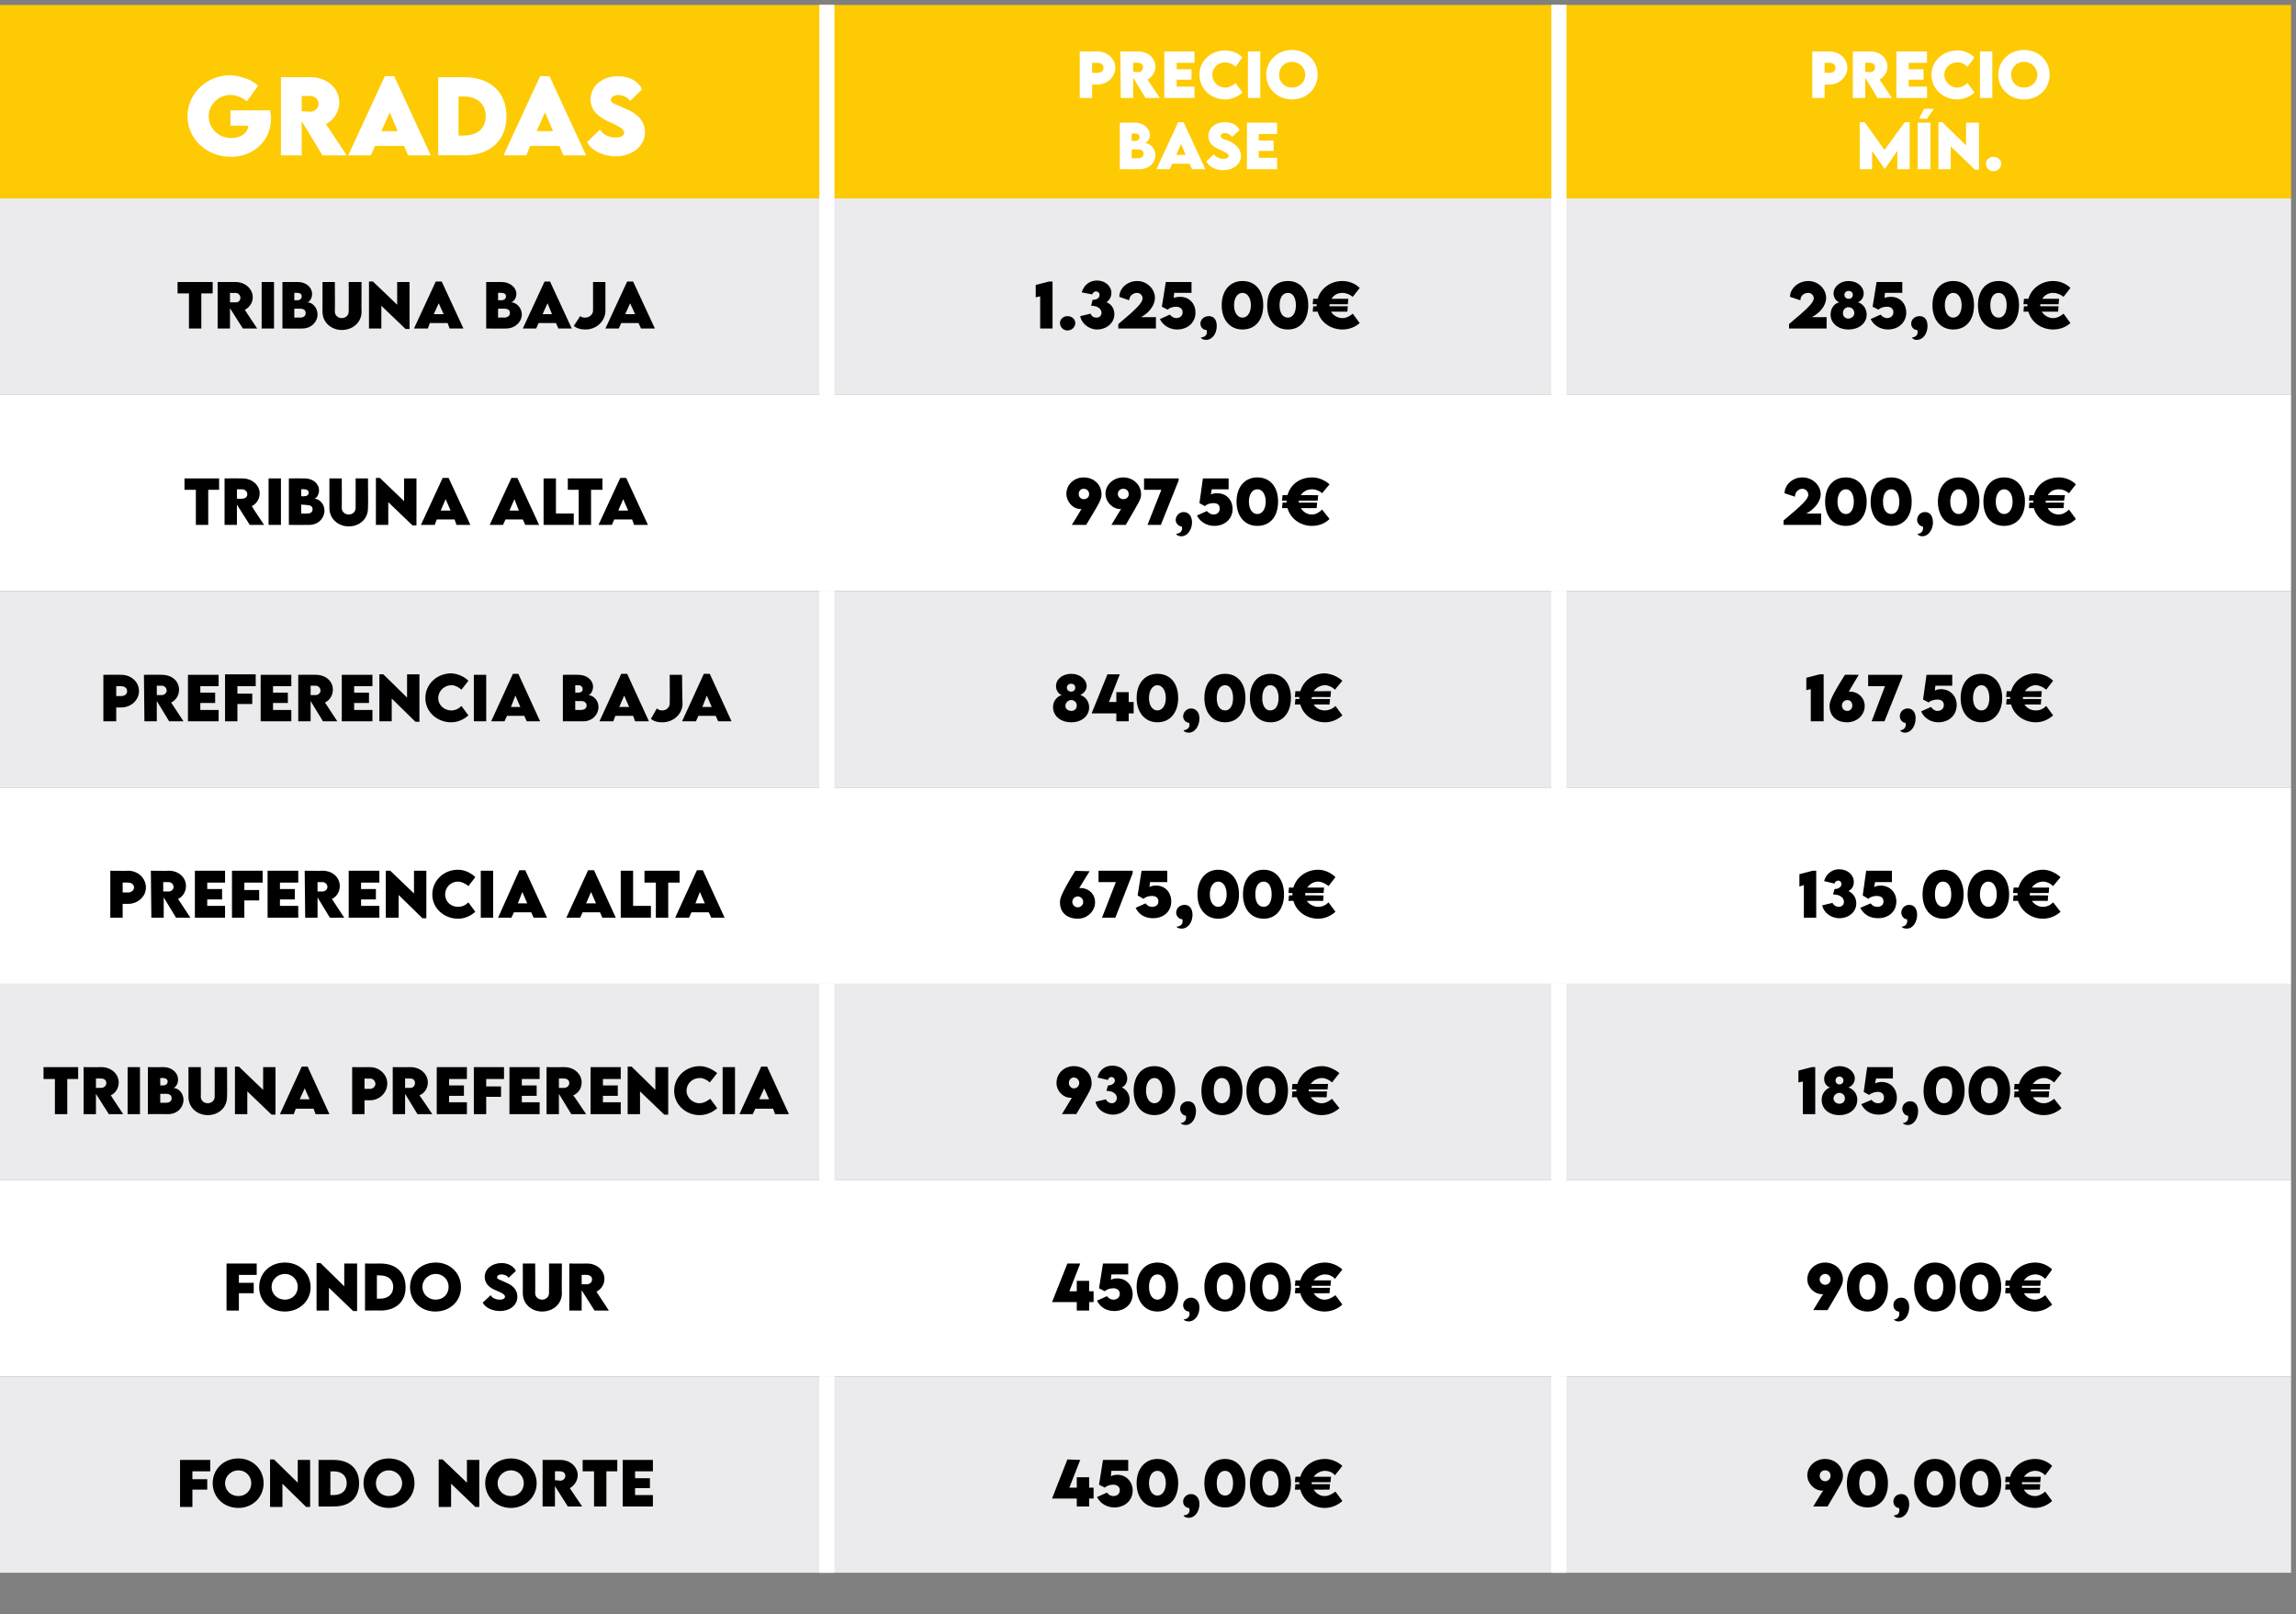
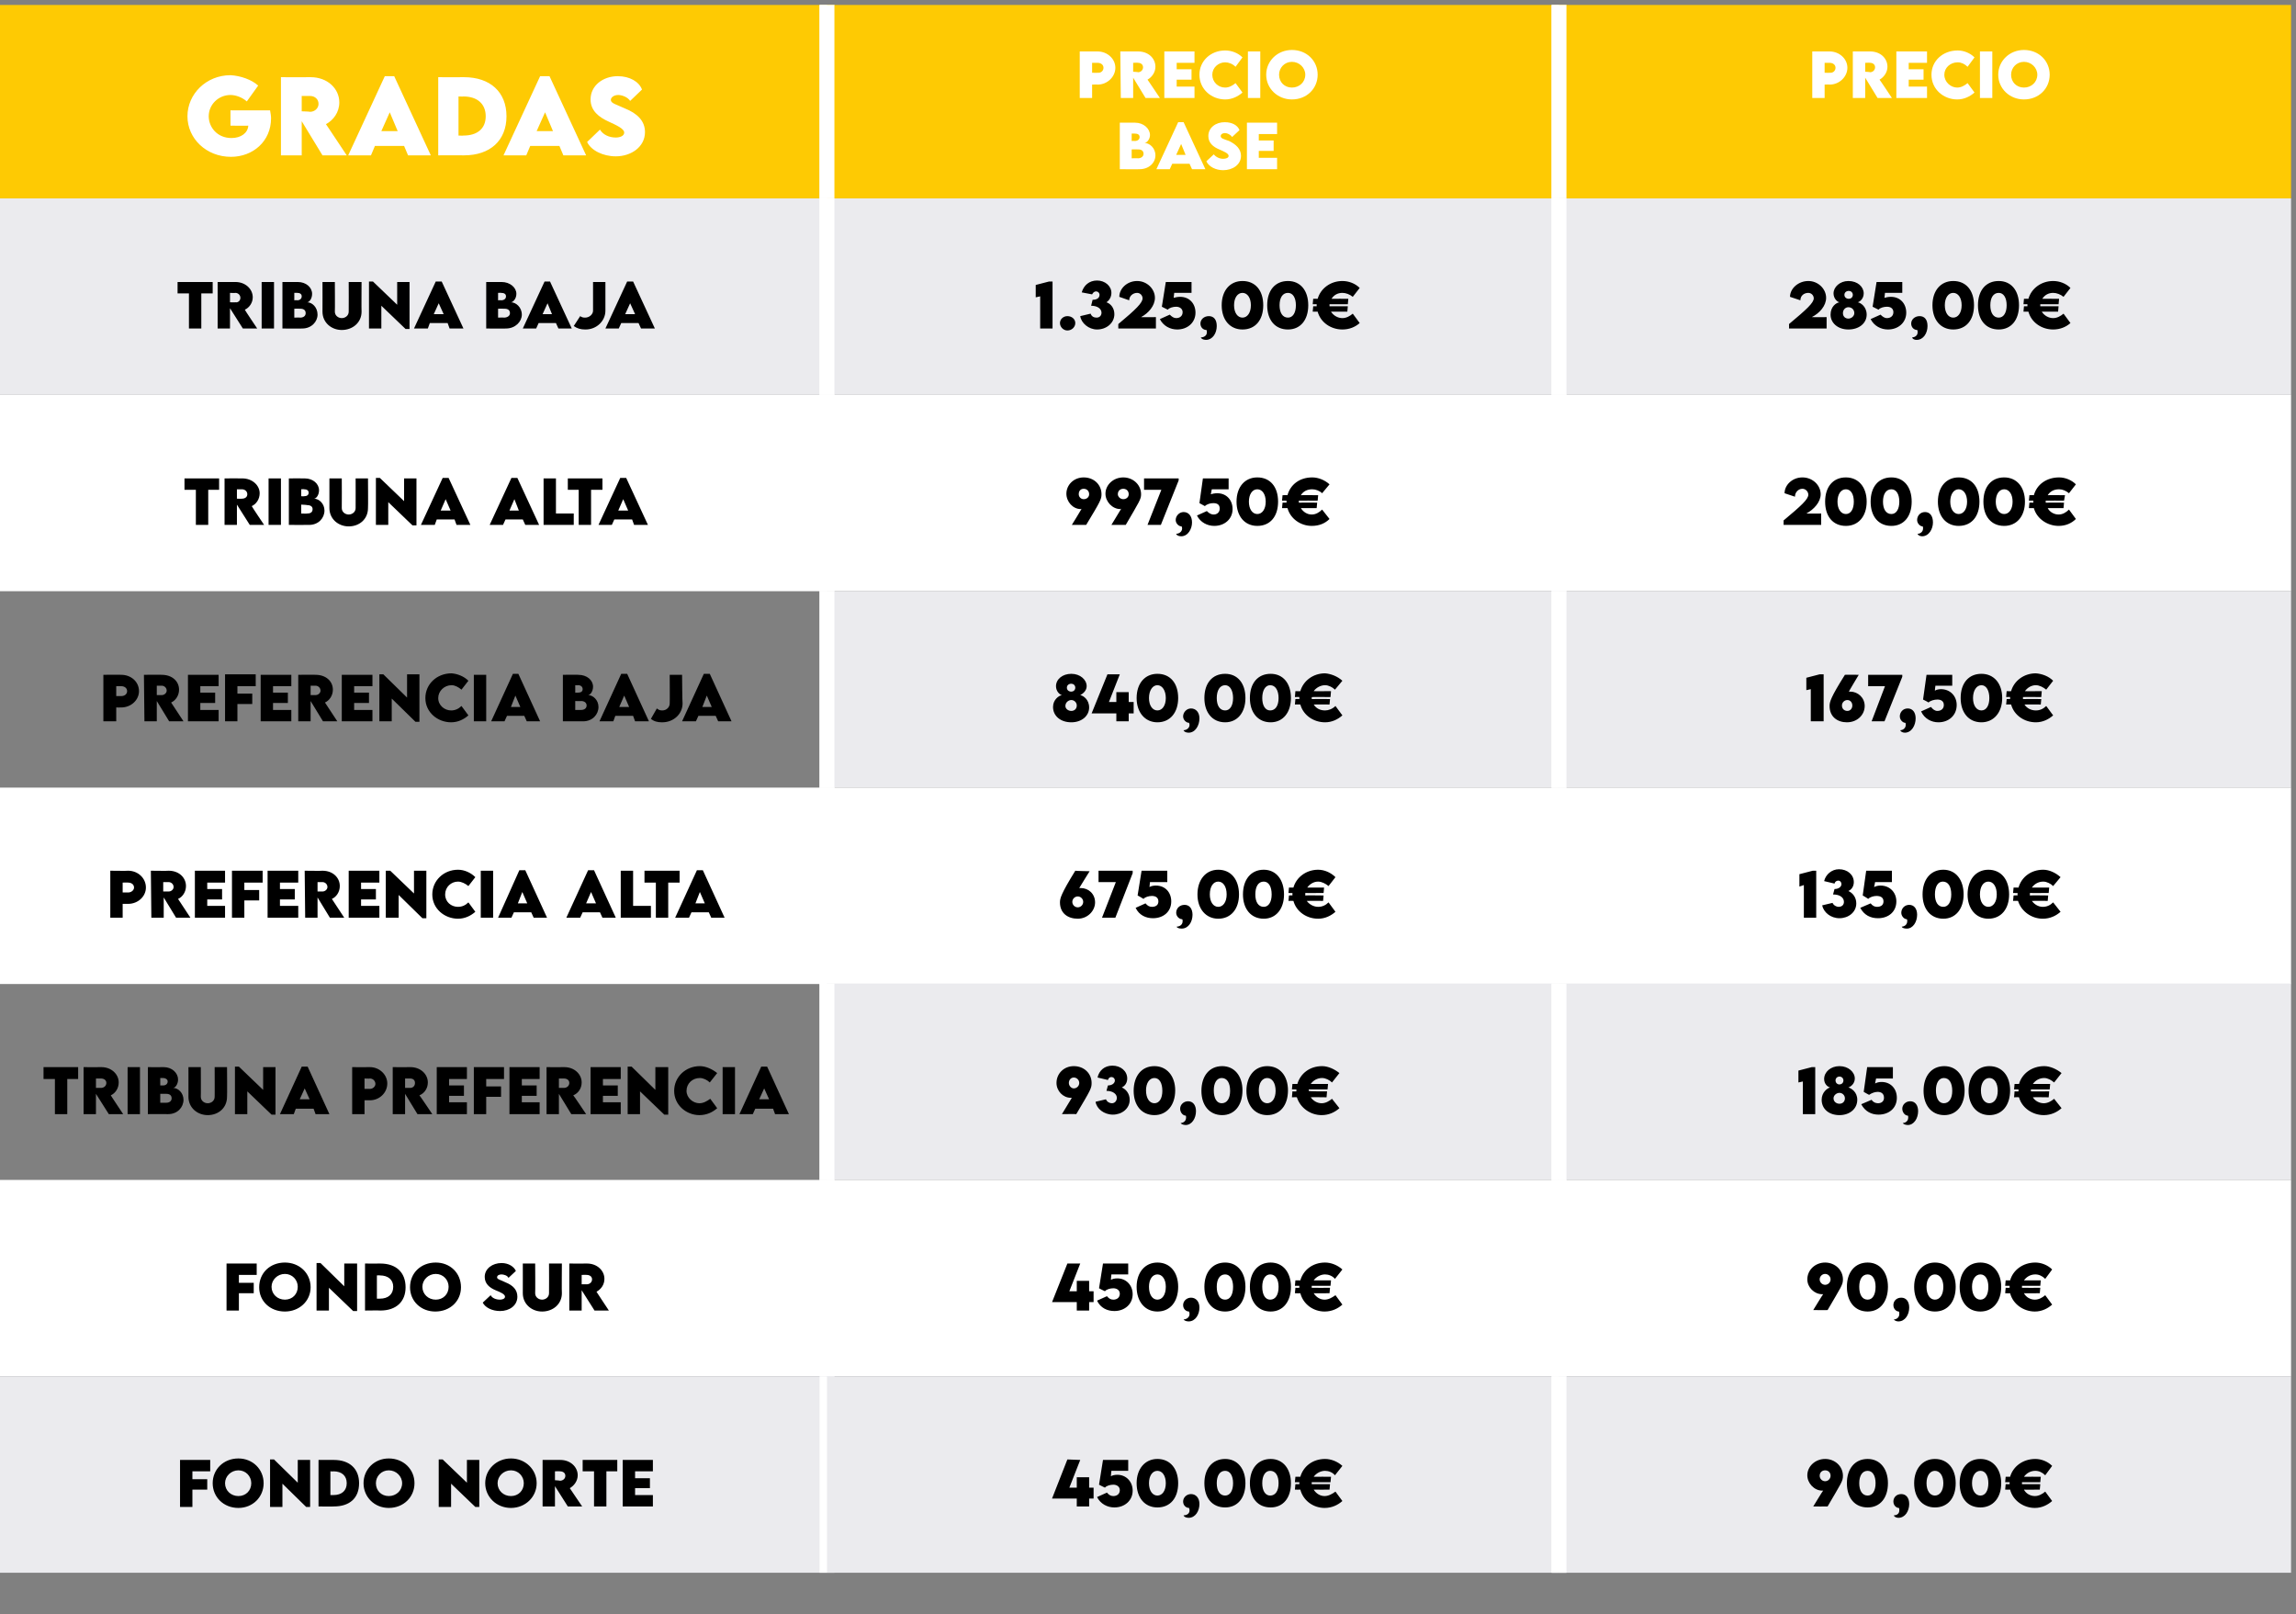
<svg xmlns="http://www.w3.org/2000/svg" version="1.1" width="464.2px" height="326.3px" viewBox="0 -1 464.2 326.3" style="top:-1px">
  <rect x="0" y="-1" width="464.2" height="326.3" fill="#808080" stroke="none" />
  <desc>GRADAS,PRECIO BASE,PRECIO M N.,TRIBUNA BAJA,1.325,00€,285,00€,TRIBUNA ALTA,997,50€,200,00€,PREFERENCIA BAJA,840,00€,1...</desc>
  <defs />
  <g class="svg-tables">
    <g class="svg-table-background">
      <rect x="-1" y="0" width="168.2" height="39.1" class="svg-cell-fill" style="fill:#feca03;" />
      <line x1="167.2" y1="0" x2="167.2" y2="39.1" stroke="#fff" stroke-width="3" />
      <rect x="167.2" y="0" width="148" height="39.1" class="svg-cell-fill" style="fill:#feca03;" />
      <line x1="167.2" y1="0" x2="167.2" y2="39.1" stroke="#fff" stroke-width="3" />
      <line x1="315.2" y1="0" x2="315.2" y2="39.1" stroke="#fff" stroke-width="3" />
      <rect x="315.2" y="0" width="148" height="39.1" class="svg-cell-fill" style="fill:#feca03;" />
      <line x1="315.2" y1="0" x2="315.2" y2="39.1" stroke="#fff" stroke-width="3" />
      <rect x="-1" y="39.1" width="168.2" height="39.7" class="svg-cell-fill" style="fill:#ebebee;" />
      <line x1="167.2" y1="39.1" x2="167.2" y2="78.8" stroke="#fff" stroke-width="3" />
      <rect x="167.2" y="39.1" width="148" height="39.7" class="svg-cell-fill" style="fill:#ebebee;" />
      <line x1="167.2" y1="39.1" x2="167.2" y2="78.8" stroke="#fff" stroke-width="3" />
      <line x1="315.2" y1="39.1" x2="315.2" y2="78.8" stroke="#fff" stroke-width="3" />
      <rect x="315.2" y="39.1" width="148" height="39.7" class="svg-cell-fill" style="fill:#ebebee;" />
      <line x1="315.2" y1="39.1" x2="315.2" y2="78.8" stroke="#fff" stroke-width="3" />
      <rect x="-1" y="78.8" width="168.2" height="39.7" class="svg-cell-fill" style="fill:#fff;" />
      <line x1="167.2" y1="78.8" x2="167.2" y2="118.5" stroke="#fff" stroke-width="3" />
      <rect x="167.2" y="78.8" width="148" height="39.7" class="svg-cell-fill" style="fill:#fff;" />
      <line x1="167.2" y1="78.8" x2="167.2" y2="118.5" stroke="#fff" stroke-width="3" />
      <line x1="315.2" y1="78.8" x2="315.2" y2="118.5" stroke="#fff" stroke-width="3" />
      <rect x="315.2" y="78.8" width="148" height="39.7" class="svg-cell-fill" style="fill:#fff;" />
      <line x1="315.2" y1="78.8" x2="315.2" y2="118.5" stroke="#fff" stroke-width="3" />
-       <rect x="-1" y="118.5" width="168.2" height="39.7" class="svg-cell-fill" style="fill:#ebebee;" />
      <line x1="167.2" y1="118.5" x2="167.2" y2="158.2" stroke="#fff" stroke-width="3" />
      <rect x="167.2" y="118.5" width="148" height="39.7" class="svg-cell-fill" style="fill:#ebebee;" />
      <line x1="167.2" y1="118.5" x2="167.2" y2="158.2" stroke="#fff" stroke-width="3" />
      <line x1="315.2" y1="118.5" x2="315.2" y2="158.2" stroke="#fff" stroke-width="3" />
      <rect x="315.2" y="118.5" width="148" height="39.7" class="svg-cell-fill" style="fill:#ebebee;" />
      <line x1="315.2" y1="118.5" x2="315.2" y2="158.2" stroke="#fff" stroke-width="3" />
      <rect x="-1" y="158.2" width="168.2" height="39.7" class="svg-cell-fill" style="fill:#fff;" />
      <line x1="167.2" y1="158.2" x2="167.2" y2="197.9" stroke="#fff" stroke-width="3" />
      <rect x="167.2" y="158.2" width="148" height="39.7" class="svg-cell-fill" style="fill:#fff;" />
      <line x1="167.2" y1="158.2" x2="167.2" y2="197.9" stroke="#fff" stroke-width="3" />
-       <line x1="315.2" y1="158.2" x2="315.2" y2="197.9" stroke="#fff" stroke-width="3" />
      <rect x="315.2" y="158.2" width="148" height="39.7" class="svg-cell-fill" style="fill:#fff;" />
      <line x1="315.2" y1="158.2" x2="315.2" y2="197.9" stroke="#fff" stroke-width="3" />
-       <rect x="-1" y="197.8" width="168.2" height="39.7" class="svg-cell-fill" style="fill:#ebebee;" />
      <line x1="167.2" y1="197.8" x2="167.2" y2="237.5" stroke="#fff" stroke-width="3" />
      <rect x="167.2" y="197.8" width="148" height="39.7" class="svg-cell-fill" style="fill:#ebebee;" />
      <line x1="167.2" y1="197.8" x2="167.2" y2="237.5" stroke="#fff" stroke-width="3" />
      <line x1="315.2" y1="197.8" x2="315.2" y2="237.5" stroke="#fff" stroke-width="3" />
      <rect x="315.2" y="197.8" width="148" height="39.7" class="svg-cell-fill" style="fill:#ebebee;" />
      <line x1="315.2" y1="197.8" x2="315.2" y2="237.5" stroke="#fff" stroke-width="3" />
      <rect x="-1" y="237.5" width="168.2" height="39.7" class="svg-cell-fill" style="fill:#fff;" />
      <line x1="167.2" y1="237.5" x2="167.2" y2="277.2" stroke="#fff" stroke-width="3" />
      <rect x="167.2" y="237.5" width="148" height="39.7" class="svg-cell-fill" style="fill:#fff;" />
      <line x1="167.2" y1="237.5" x2="167.2" y2="277.2" stroke="#fff" stroke-width="3" />
      <line x1="315.2" y1="237.5" x2="315.2" y2="277.2" stroke="#fff" stroke-width="3" />
      <rect x="315.2" y="237.5" width="148" height="39.7" class="svg-cell-fill" style="fill:#fff;" />
      <line x1="315.2" y1="237.5" x2="315.2" y2="277.2" stroke="#fff" stroke-width="3" />
      <rect x="-1" y="277.2" width="168.2" height="39.7" class="svg-cell-fill" style="fill:#ebebee;" />
      <line x1="167.2" y1="277.2" x2="167.2" y2="316.9" stroke="#fff" stroke-width="3" />
      <rect x="167.2" y="277.2" width="148" height="39.7" class="svg-cell-fill" style="fill:#ebebee;" />
-       <line x1="167.2" y1="277.2" x2="167.2" y2="316.9" stroke="#fff" stroke-width="3" />
      <line x1="315.2" y1="277.2" x2="315.2" y2="316.9" stroke="#fff" stroke-width="3" />
      <rect x="315.2" y="277.2" width="148" height="39.7" class="svg-cell-fill" style="fill:#ebebee;" />
      <line x1="315.2" y1="277.2" x2="315.2" y2="316.9" stroke="#fff" stroke-width="3" />
    </g>
  </g>
  <g id="Polygon20911">
    <path d="M 372.6 297.3 C 372.6 298.4 372.3 298.7 369.5 303.5 C 369.47 303.53 366.6 303.5 366.6 303.5 C 366.6 303.5 368.56 300.27 368.6 300.3 C 368.5 300.3 368.4 300.3 368.4 300.3 C 366.8 300.3 365.4 298.8 365.4 297.2 C 365.4 295.4 367 293.9 369 293.9 C 371 293.9 372.6 295.4 372.6 297.3 Z M 370.1 297.3 C 370.1 296.6 369.6 296.2 369 296.2 C 368.4 296.2 367.9 296.6 367.9 297.3 C 367.9 297.9 368.4 298.4 369 298.4 C 369.6 298.4 370.1 297.9 370.1 297.3 Z M 373.4 298.8 C 373.4 295.9 375 293.9 377.6 293.9 C 380.1 293.9 381.7 295.9 381.7 298.8 C 381.7 301.8 380.1 303.7 377.6 303.7 C 375 303.7 373.4 301.8 373.4 298.8 Z M 379.2 298.8 C 379.2 297.3 378.6 296.3 377.6 296.3 C 376.5 296.3 375.9 297.3 375.9 298.8 C 375.9 300.3 376.5 301.3 377.6 301.3 C 378.6 301.3 379.2 300.3 379.2 298.8 Z M 382.9 305.3 C 383.3 305.3 384 305.1 384 304.3 C 384 304 384 303.9 383.9 303.8 C 383.4 303.8 382.8 303.3 382.8 302.5 C 382.8 301.7 383.4 301 384.4 301 C 385.4 301 386 301.8 386 303 C 386 304.4 385.2 305.8 383.8 305.8 C 383.3 305.8 382.9 305.5 382.9 305.3 Z M 387 298.8 C 387 295.9 388.7 293.9 391.2 293.9 C 393.8 293.9 395.4 295.9 395.4 298.8 C 395.4 301.8 393.8 303.7 391.2 303.7 C 388.7 303.7 387 301.8 387 298.8 Z M 392.9 298.8 C 392.9 297.3 392.2 296.3 391.2 296.3 C 390.2 296.3 389.5 297.3 389.5 298.8 C 389.5 300.3 390.2 301.3 391.2 301.3 C 392.2 301.3 392.9 300.3 392.9 298.8 Z M 396.2 298.8 C 396.2 295.9 397.8 293.9 400.4 293.9 C 402.9 293.9 404.6 295.9 404.6 298.8 C 404.6 301.8 402.9 303.7 400.4 303.7 C 397.8 303.7 396.2 301.8 396.2 298.8 Z M 402 298.8 C 402 297.3 401.4 296.3 400.4 296.3 C 399.4 296.3 398.7 297.3 398.7 298.8 C 398.7 300.3 399.4 301.3 400.4 301.3 C 401.4 301.3 402 300.3 402 298.8 Z M 413.5 300.5 C 413.5 300.5 414.9 302.4 414.9 302.4 C 414 303.2 412.8 303.8 411.4 303.8 C 409.2 303.8 407 302.4 406.4 300.1 C 406.42 300.12 405.4 300.1 405.4 300.1 L 405.5 299 C 405.5 299 406.26 299.01 406.3 299 C 406.3 298.9 406.3 298.9 406.3 298.8 C 406.3 298.7 406.3 298.7 406.3 298.6 C 406.26 298.59 405.4 298.6 405.4 298.6 L 405.5 297.5 C 405.5 297.5 406.43 297.48 406.4 297.5 C 407 295.4 409 293.9 411.5 293.9 C 412.7 293.9 414 294.4 414.9 295.3 C 414.9 295.3 413.5 297.2 413.5 297.2 C 412.9 296.6 412.2 296.3 411.5 296.3 C 410.5 296.3 409.7 296.8 409.2 297.5 C 409.2 297.48 412.6 297.5 412.6 297.5 L 412.5 298.6 C 412.5 298.6 408.81 298.59 408.8 298.6 C 408.8 298.7 408.8 298.8 408.8 298.8 C 408.8 298.9 408.8 299 408.8 299 C 408.8 299.01 412.5 299 412.5 299 L 412.4 300.1 C 412.4 300.1 409.16 300.12 409.2 300.1 C 409.6 300.9 410.5 301.4 411.4 301.4 C 412.2 301.4 412.9 301 413.5 300.5 Z " stroke="none" fill="#000" />
  </g>
  <g id="Polygon20910">
    <path d="M 221.1 301.9 L 220.2 301.9 L 220.2 303.5 L 217.7 303.5 L 217.7 301.9 L 212.7 301.9 L 215.8 294 L 218.4 294.1 L 216.2 299.7 L 217.7 299.7 L 217.7 297.6 L 220.2 297.6 L 220.2 299.7 L 221.1 299.7 L 221.1 301.9 Z M 229 300.3 C 229 302.3 227.4 303.7 225.3 303.7 C 223.9 303.7 222.5 303 221.8 301.6 C 221.8 301.6 223.8 300.7 223.8 300.7 C 224.2 301.2 224.6 301.4 225.1 301.4 C 225.8 301.4 226.4 301 226.4 300.2 C 226.4 299.5 225.8 299.1 225.1 299.1 C 224.5 299.1 223.7 299.3 223.4 299.7 C 223.37 299.71 222.2 299.1 222.2 299.1 L 223 294.1 L 228.1 294.1 L 228.1 296.3 L 224.7 296.3 C 224.7 296.3 224.58 297.36 224.6 297.4 C 224.9 297.2 225.4 297.1 225.9 297.1 C 227.7 297.1 229 298.5 229 300.3 Z M 229.8 298.8 C 229.8 295.9 231.5 293.9 234 293.9 C 236.6 293.9 238.2 295.9 238.2 298.8 C 238.2 301.8 236.6 303.7 234 303.7 C 231.5 303.7 229.8 301.8 229.8 298.8 Z M 235.7 298.8 C 235.7 297.3 235 296.3 234 296.3 C 233 296.3 232.3 297.3 232.3 298.8 C 232.3 300.3 233 301.3 234 301.3 C 235 301.3 235.7 300.3 235.7 298.8 Z M 239.3 305.3 C 239.7 305.3 240.5 305.1 240.5 304.3 C 240.5 304 240.4 303.9 240.4 303.8 C 239.8 303.8 239.2 303.3 239.2 302.5 C 239.2 301.7 239.9 301 240.8 301 C 241.8 301 242.5 301.8 242.5 303 C 242.5 304.4 241.7 305.8 240.3 305.8 C 239.7 305.8 239.3 305.5 239.3 305.3 Z M 243.5 298.8 C 243.5 295.9 245.1 293.9 247.7 293.9 C 250.2 293.9 251.8 295.9 251.8 298.8 C 251.8 301.8 250.2 303.7 247.7 303.7 C 245.1 303.7 243.5 301.8 243.5 298.8 Z M 249.3 298.8 C 249.3 297.3 248.7 296.3 247.7 296.3 C 246.6 296.3 246 297.3 246 298.8 C 246 300.3 246.6 301.3 247.7 301.3 C 248.7 301.3 249.3 300.3 249.3 298.8 Z M 252.7 298.8 C 252.7 295.9 254.3 293.9 256.9 293.9 C 259.4 293.9 261 295.9 261 298.8 C 261 301.8 259.4 303.7 256.9 303.7 C 254.3 303.7 252.7 301.8 252.7 298.8 Z M 258.5 298.8 C 258.5 297.3 257.9 296.3 256.8 296.3 C 255.8 296.3 255.2 297.3 255.2 298.8 C 255.2 300.3 255.8 301.3 256.8 301.3 C 257.9 301.3 258.5 300.3 258.5 298.8 Z M 270 300.5 C 270 300.5 271.4 302.4 271.4 302.4 C 270.5 303.2 269.3 303.8 267.8 303.8 C 265.6 303.8 263.5 302.4 262.9 300.1 C 262.86 300.12 261.8 300.1 261.8 300.1 L 261.9 299 C 261.9 299 262.7 299.01 262.7 299 C 262.7 298.9 262.7 298.9 262.7 298.8 C 262.7 298.7 262.7 298.7 262.7 298.6 C 262.7 298.59 261.8 298.6 261.8 298.6 L 261.9 297.5 C 261.9 297.5 262.88 297.48 262.9 297.5 C 263.5 295.4 265.4 293.9 267.9 293.9 C 269.1 293.9 270.4 294.4 271.4 295.3 C 271.4 295.3 269.9 297.2 269.9 297.2 C 269.4 296.6 268.6 296.3 267.9 296.3 C 267 296.3 266.1 296.8 265.6 297.5 C 265.64 297.48 269.1 297.5 269.1 297.5 L 269 298.6 C 269 298.6 265.25 298.59 265.2 298.6 C 265.2 298.7 265.2 298.8 265.2 298.8 C 265.2 298.9 265.2 299 265.2 299 C 265.24 299.01 268.9 299 268.9 299 L 268.8 300.1 C 268.8 300.1 265.6 300.12 265.6 300.1 C 266.1 300.9 266.9 301.4 267.8 301.4 C 268.6 301.4 269.3 301 270 300.5 Z " stroke="none" fill="#000" />
  </g>
  <g id="Polygon20909">
    <path d="M 38.9 296.4 L 38.9 298 L 41.9 298 L 41.9 300.1 L 38.9 300.1 L 38.9 303.6 L 36.4 303.6 L 36.4 294.1 L 42.5 294.1 L 42.5 296.4 L 38.9 296.4 Z M 43 298.8 C 43 296 45.2 293.8 48.2 293.8 C 51.1 293.8 53.3 296 53.3 298.8 C 53.3 301.6 51.1 303.8 48.2 303.8 C 45.2 303.8 43 301.6 43 298.8 Z M 50.8 298.8 C 50.8 297.4 49.7 296.2 48.2 296.2 C 46.7 296.2 45.5 297.4 45.5 298.8 C 45.5 300.3 46.7 301.4 48.2 301.4 C 49.7 301.4 50.8 300.3 50.8 298.8 Z M 62.7 294.1 L 62.7 303.6 L 61.9 303.6 L 57.1 298.9 L 57.1 303.6 L 54.6 303.6 L 54.6 294 L 55.4 294 L 60.2 298.7 L 60.2 294.1 L 62.7 294.1 Z M 72.6 298.8 C 72.6 301.8 70.7 303.5 67.5 303.5 C 67.46 303.55 64.4 303.5 64.4 303.5 L 64.4 294.1 C 64.4 294.1 67.46 294.1 67.5 294.1 C 70.7 294.1 72.6 295.9 72.6 298.8 Z M 67.4 301.2 C 69.1 301.2 70.1 300.3 70.1 298.8 C 70.1 297.3 69.1 296.4 67.4 296.4 C 67.39 296.45 66.8 296.4 66.8 296.4 L 66.8 301.2 L 67.4 301.2 C 67.4 301.2 67.42 301.19 67.4 301.2 Z M 73.5 298.8 C 73.5 296 75.7 293.8 78.6 293.8 C 81.6 293.8 83.8 296 83.8 298.8 C 83.8 301.6 81.6 303.8 78.6 303.8 C 75.7 303.8 73.5 301.6 73.5 298.8 Z M 81.3 298.8 C 81.3 297.4 80.1 296.2 78.6 296.2 C 77.1 296.2 76 297.4 76 298.8 C 76 300.3 77.1 301.4 78.6 301.4 C 80.1 301.4 81.3 300.3 81.3 298.8 Z M 96.9 294.1 L 96.9 303.6 L 96.1 303.6 L 91.2 298.9 L 91.2 303.6 L 88.7 303.6 L 88.7 294 L 89.5 294 L 94.4 298.7 L 94.4 294.1 L 96.9 294.1 Z M 98.1 298.8 C 98.1 296 100.4 293.8 103.3 293.8 C 106.2 293.8 108.5 296 108.5 298.8 C 108.5 301.6 106.2 303.8 103.3 303.8 C 100.4 303.8 98.1 301.6 98.1 298.8 Z M 105.9 298.8 C 105.9 297.4 104.8 296.2 103.3 296.2 C 101.8 296.2 100.6 297.4 100.6 298.8 C 100.6 300.3 101.8 301.4 103.3 301.4 C 104.8 301.4 105.9 300.3 105.9 298.8 Z M 114.8 303.5 L 112.2 299.4 L 112.2 303.5 L 109.7 303.5 L 109.7 294.1 C 109.7 294.1 113.3 294.1 113.3 294.1 C 115.3 294.1 116.8 295.5 116.8 297.2 C 116.8 298.3 116.1 299.3 115.2 299.8 C 115.16 299.76 117.7 303.5 117.7 303.5 L 114.8 303.5 Z M 112.2 298.2 C 112.2 298.2 113.24 298.26 113.2 298.3 C 113.8 298.3 114.3 297.9 114.3 297.3 C 114.3 296.7 113.8 296.4 113.2 296.4 C 113.24 296.36 112.2 296.4 112.2 296.4 L 112.2 298.2 Z M 124.8 296.4 L 122.6 296.4 L 122.6 303.5 L 120.1 303.5 L 120.1 296.4 L 117.8 296.4 L 117.8 294.1 L 124.8 294.1 L 124.8 296.4 Z M 128.4 296.4 L 128.4 297.8 L 131.4 297.8 L 131.4 299.8 L 128.4 299.8 L 128.4 301.2 L 132 301.2 L 132 303.5 L 125.9 303.5 L 125.9 294.1 L 132 294.1 L 132 296.4 L 128.4 296.4 Z " stroke="none" fill="#000" />
  </g>
  <g id="Polygon20908">
    <path d="M 372.6 257.6 C 372.6 258.7 372.3 259 369.5 263.8 C 369.47 263.85 366.6 263.8 366.6 263.8 C 366.6 263.8 368.56 260.59 368.6 260.6 C 368.5 260.6 368.4 260.6 368.4 260.6 C 366.8 260.6 365.4 259.2 365.4 257.6 C 365.4 255.7 367 254.2 369 254.2 C 371 254.2 372.6 255.7 372.6 257.6 Z M 370.1 257.6 C 370.1 257 369.6 256.5 369 256.5 C 368.4 256.5 367.9 257 367.9 257.6 C 367.9 258.2 368.4 258.7 369 258.7 C 369.6 258.7 370.1 258.2 370.1 257.6 Z M 373.4 259.1 C 373.4 256.2 375 254.2 377.6 254.2 C 380.1 254.2 381.7 256.2 381.7 259.1 C 381.7 262.1 380.1 264.1 377.6 264.1 C 375 264.1 373.4 262.1 373.4 259.1 Z M 379.2 259.1 C 379.2 257.6 378.6 256.6 377.6 256.6 C 376.5 256.6 375.9 257.6 375.9 259.1 C 375.9 260.7 376.5 261.7 377.6 261.7 C 378.6 261.7 379.2 260.7 379.2 259.1 Z M 382.9 265.7 C 383.3 265.7 384 265.4 384 264.6 C 384 264.3 384 264.2 383.9 264.1 C 383.4 264.1 382.8 263.6 382.8 262.8 C 382.8 262 383.4 261.3 384.4 261.3 C 385.4 261.3 386 262.1 386 263.3 C 386 264.7 385.2 266.1 383.8 266.1 C 383.3 266.1 382.9 265.8 382.9 265.7 Z M 387 259.1 C 387 256.2 388.7 254.2 391.2 254.2 C 393.8 254.2 395.4 256.2 395.4 259.1 C 395.4 262.1 393.8 264.1 391.2 264.1 C 388.7 264.1 387 262.1 387 259.1 Z M 392.9 259.1 C 392.9 257.6 392.2 256.6 391.2 256.6 C 390.2 256.6 389.5 257.6 389.5 259.1 C 389.5 260.7 390.2 261.7 391.2 261.7 C 392.2 261.7 392.9 260.7 392.9 259.1 Z M 396.2 259.1 C 396.2 256.2 397.8 254.2 400.4 254.2 C 402.9 254.2 404.6 256.2 404.6 259.1 C 404.6 262.1 402.9 264.1 400.4 264.1 C 397.8 264.1 396.2 262.1 396.2 259.1 Z M 402 259.1 C 402 257.6 401.4 256.6 400.4 256.6 C 399.4 256.6 398.7 257.6 398.7 259.1 C 398.7 260.7 399.4 261.7 400.4 261.7 C 401.4 261.7 402 260.7 402 259.1 Z M 413.5 260.8 C 413.5 260.8 414.9 262.7 414.9 262.7 C 414 263.5 412.8 264.1 411.4 264.1 C 409.2 264.1 407 262.7 406.4 260.4 C 406.42 260.44 405.4 260.4 405.4 260.4 L 405.5 259.3 C 405.5 259.3 406.26 259.32 406.3 259.3 C 406.3 259.3 406.3 259.2 406.3 259.1 C 406.3 259.1 406.3 259 406.3 258.9 C 406.26 258.91 405.4 258.9 405.4 258.9 L 405.5 257.8 C 405.5 257.8 406.43 257.79 406.4 257.8 C 407 255.7 409 254.2 411.5 254.2 C 412.7 254.2 414 254.7 414.9 255.6 C 414.9 255.6 413.5 257.5 413.5 257.5 C 412.9 256.9 412.2 256.6 411.5 256.6 C 410.5 256.6 409.7 257.1 409.2 257.8 C 409.2 257.79 412.6 257.8 412.6 257.8 L 412.5 258.9 C 412.5 258.9 408.81 258.91 408.8 258.9 C 408.8 259 408.8 259.1 408.8 259.2 C 408.8 259.2 408.8 259.3 408.8 259.3 C 408.8 259.32 412.5 259.3 412.5 259.3 L 412.4 260.4 C 412.4 260.4 409.16 260.44 409.2 260.4 C 409.6 261.2 410.5 261.7 411.4 261.7 C 412.2 261.7 412.9 261.3 413.5 260.8 Z " stroke="none" fill="#000" />
  </g>
  <g id="Polygon20907">
    <path d="M 221.1 262.2 L 220.2 262.2 L 220.2 263.9 L 217.7 263.9 L 217.7 262.2 L 212.7 262.2 L 215.8 254.4 L 218.4 254.4 L 216.2 260 L 217.7 260 L 217.7 257.9 L 220.2 257.9 L 220.2 260 L 221.1 260 L 221.1 262.2 Z M 229 260.6 C 229 262.6 227.4 264 225.3 264 C 223.9 264 222.5 263.4 221.8 261.9 C 221.8 261.9 223.8 261 223.8 261 C 224.2 261.5 224.6 261.7 225.1 261.7 C 225.8 261.7 226.4 261.3 226.4 260.5 C 226.4 259.8 225.8 259.4 225.1 259.4 C 224.5 259.4 223.7 259.6 223.4 260 C 223.37 260.02 222.2 259.4 222.2 259.4 L 223 254.4 L 228.1 254.4 L 228.1 256.6 L 224.7 256.6 C 224.7 256.6 224.58 257.67 224.6 257.7 C 224.9 257.5 225.4 257.4 225.9 257.4 C 227.7 257.4 229 258.8 229 260.6 Z M 229.8 259.1 C 229.8 256.2 231.5 254.2 234 254.2 C 236.6 254.2 238.2 256.2 238.2 259.1 C 238.2 262.1 236.6 264.1 234 264.1 C 231.5 264.1 229.8 262.1 229.8 259.1 Z M 235.7 259.1 C 235.7 257.6 235 256.6 234 256.6 C 233 256.6 232.3 257.6 232.3 259.1 C 232.3 260.7 233 261.7 234 261.7 C 235 261.7 235.7 260.7 235.7 259.1 Z M 239.3 265.7 C 239.7 265.7 240.5 265.4 240.5 264.6 C 240.5 264.3 240.4 264.2 240.4 264.1 C 239.8 264.1 239.2 263.6 239.2 262.8 C 239.2 262 239.9 261.3 240.8 261.3 C 241.8 261.3 242.5 262.1 242.5 263.3 C 242.5 264.7 241.7 266.1 240.3 266.1 C 239.7 266.1 239.3 265.8 239.3 265.7 Z M 243.5 259.1 C 243.5 256.2 245.1 254.2 247.7 254.2 C 250.2 254.2 251.8 256.2 251.8 259.1 C 251.8 262.1 250.2 264.1 247.7 264.1 C 245.1 264.1 243.5 262.1 243.5 259.1 Z M 249.3 259.1 C 249.3 257.6 248.7 256.6 247.7 256.6 C 246.6 256.6 246 257.6 246 259.1 C 246 260.7 246.6 261.7 247.7 261.7 C 248.7 261.7 249.3 260.7 249.3 259.1 Z M 252.7 259.1 C 252.7 256.2 254.3 254.2 256.9 254.2 C 259.4 254.2 261 256.2 261 259.1 C 261 262.1 259.4 264.1 256.9 264.1 C 254.3 264.1 252.7 262.1 252.7 259.1 Z M 258.5 259.1 C 258.5 257.6 257.9 256.6 256.8 256.6 C 255.8 256.6 255.2 257.6 255.2 259.1 C 255.2 260.7 255.8 261.7 256.8 261.7 C 257.9 261.7 258.5 260.7 258.5 259.1 Z M 270 260.8 C 270 260.8 271.4 262.7 271.4 262.7 C 270.5 263.5 269.3 264.1 267.8 264.1 C 265.6 264.1 263.5 262.7 262.9 260.4 C 262.86 260.44 261.8 260.4 261.8 260.4 L 261.9 259.3 C 261.9 259.3 262.7 259.32 262.7 259.3 C 262.7 259.3 262.7 259.2 262.7 259.1 C 262.7 259.1 262.7 259 262.7 258.9 C 262.7 258.91 261.8 258.9 261.8 258.9 L 261.9 257.8 C 261.9 257.8 262.88 257.79 262.9 257.8 C 263.5 255.7 265.4 254.2 267.9 254.2 C 269.1 254.2 270.4 254.7 271.4 255.6 C 271.4 255.6 269.9 257.5 269.9 257.5 C 269.4 256.9 268.6 256.6 267.9 256.6 C 267 256.6 266.1 257.1 265.6 257.8 C 265.64 257.79 269.1 257.8 269.1 257.8 L 269 258.9 C 269 258.9 265.25 258.91 265.2 258.9 C 265.2 259 265.2 259.1 265.2 259.2 C 265.2 259.2 265.2 259.3 265.2 259.3 C 265.24 259.32 268.9 259.3 268.9 259.3 L 268.8 260.4 C 268.8 260.4 265.6 260.44 265.6 260.4 C 266.1 261.2 266.9 261.7 267.8 261.7 C 268.6 261.7 269.3 261.3 270 260.8 Z " stroke="none" fill="#000" />
  </g>
  <g id="Polygon20906">
    <path d="M 48.3 256.7 L 48.3 258.3 L 51.3 258.3 L 51.3 260.4 L 48.3 260.4 L 48.3 263.9 L 45.8 263.9 L 45.8 254.4 L 51.9 254.4 L 51.9 256.7 L 48.3 256.7 Z M 52.4 259.2 C 52.4 256.3 54.6 254.2 57.6 254.2 C 60.5 254.2 62.8 256.3 62.8 259.2 C 62.8 262 60.5 264.1 57.6 264.1 C 54.6 264.1 52.4 262 52.4 259.2 Z M 60.2 259.1 C 60.2 257.7 59.1 256.5 57.6 256.5 C 56.1 256.5 54.9 257.7 54.9 259.1 C 54.9 260.6 56.1 261.7 57.6 261.7 C 59.1 261.7 60.2 260.6 60.2 259.1 Z M 72.2 254.4 L 72.2 264 L 71.4 264 L 66.5 259.3 L 66.5 263.9 L 64 263.9 L 64 254.3 L 64.8 254.3 L 69.6 259 L 69.6 254.4 L 72.2 254.4 Z M 82 259.2 C 82 262.1 80.1 263.9 76.9 263.9 C 76.87 263.86 73.8 263.9 73.8 263.9 L 73.8 254.4 C 73.8 254.4 76.87 254.42 76.9 254.4 C 80.1 254.4 82 256.2 82 259.2 Z M 76.8 261.5 C 78.5 261.5 79.5 260.6 79.5 259.1 C 79.5 257.7 78.5 256.8 76.8 256.8 C 76.81 256.76 76.2 256.8 76.2 256.8 L 76.2 261.5 L 76.8 261.5 C 76.8 261.5 76.83 261.5 76.8 261.5 Z M 82.9 259.2 C 82.9 256.3 85.1 254.2 88.1 254.2 C 91 254.2 93.2 256.3 93.2 259.2 C 93.2 262 91 264.1 88 264.1 C 85.1 264.1 82.9 262 82.9 259.2 Z M 90.7 259.1 C 90.7 257.7 89.6 256.5 88.1 256.5 C 86.6 256.5 85.4 257.7 85.4 259.1 C 85.4 260.6 86.6 261.7 88.1 261.7 C 89.6 261.7 90.7 260.6 90.7 259.1 Z M 97.6 262.3 C 97.6 262.3 99.2 260.8 99.2 260.8 C 99.5 261.4 100.3 261.7 101.1 261.7 C 101.6 261.7 102.1 261.5 102.1 261.1 C 102.1 260.6 101.2 260.2 100.2 259.8 C 99 259.3 98 258.5 98 257.1 C 98 255.4 99.6 254.3 101.4 254.3 C 102.8 254.3 103.9 255 104.3 255.9 C 104.3 255.9 102.8 257.3 102.8 257.3 C 102.6 256.8 101.8 256.6 101.4 256.6 C 100.9 256.6 100.5 256.8 100.5 257.2 C 100.5 257.6 101.2 257.7 102.2 258.2 C 103.7 258.8 104.6 259.7 104.6 261.1 C 104.6 262.9 103 264 101.1 264 C 99.5 264 98.1 263.3 97.6 262.3 Z M 105.7 260.4 C 105.71 260.43 105.7 254.4 105.7 254.4 L 108.2 254.4 C 108.2 254.4 108.24 260.42 108.2 260.4 C 108.2 261.2 108.9 261.7 109.6 261.7 C 110.3 261.7 111 261.2 111 260.4 C 111.03 260.42 111 254.4 111 254.4 L 113.6 254.4 C 113.6 254.4 113.55 260.43 113.6 260.4 C 113.6 262.6 111.8 264.1 109.6 264.1 C 107.5 264.1 105.7 262.6 105.7 260.4 Z M 120.2 263.9 L 117.6 259.8 L 117.6 263.9 L 115.1 263.9 L 115.1 254.4 C 115.1 254.4 118.7 254.42 118.7 254.4 C 120.7 254.4 122.2 255.8 122.2 257.5 C 122.2 258.7 121.5 259.6 120.6 260.1 C 120.56 260.07 123.1 263.9 123.1 263.9 L 120.2 263.9 Z M 117.6 258.6 C 117.6 258.6 118.65 258.57 118.6 258.6 C 119.2 258.6 119.7 258.2 119.7 257.6 C 119.7 257 119.2 256.7 118.6 256.7 C 118.65 256.67 117.6 256.7 117.6 256.7 L 117.6 258.6 Z " stroke="none" fill="#000" />
  </g>
  <g id="Polygon20905">
    <path d="M 367 214.7 L 367 224.2 L 364.5 224.2 L 364.5 217.6 L 363.6 217.8 L 363.6 215.4 L 366.3 214.7 L 367 214.7 Z M 368.3 221.3 C 368.3 219.8 369.4 219 370 218.8 C 369.5 218.7 368.8 218.1 368.8 217.1 C 368.8 215.7 370.1 214.5 371.9 214.5 C 373.7 214.5 375 215.7 375 217 C 375 218.1 374.1 218.7 373.7 218.8 C 374.3 219 375.5 219.7 375.5 221.3 C 375.5 223.1 374 224.4 371.9 224.4 C 369.7 224.4 368.3 223.1 368.3 221.3 Z M 372.7 217.4 C 372.7 216.9 372.3 216.6 371.9 216.6 C 371.5 216.6 371.1 216.9 371.1 217.4 C 371.1 217.8 371.4 218.2 371.9 218.2 C 372.3 218.2 372.7 217.9 372.7 217.4 Z M 373 221 C 373 220.4 372.5 219.9 371.9 219.9 C 371.3 219.9 370.7 220.4 370.7 221 C 370.7 221.7 371.3 222.1 371.9 222.1 C 372.5 222.1 373 221.7 373 221 Z M 383.5 220.9 C 383.5 223 381.9 224.3 379.8 224.3 C 378.4 224.3 377.1 223.7 376.3 222.2 C 376.3 222.2 378.4 221.3 378.4 221.3 C 378.7 221.8 379.2 222 379.7 222 C 380.4 222 380.9 221.6 380.9 220.9 C 380.9 220.1 380.4 219.7 379.6 219.7 C 379 219.7 378.3 220 377.9 220.3 C 377.91 220.34 376.8 219.7 376.8 219.7 L 377.5 214.7 L 382.7 214.7 L 382.7 217 L 379.3 217 C 379.3 217 379.12 217.99 379.1 218 C 379.5 217.8 379.9 217.7 380.4 217.7 C 382.3 217.7 383.5 219.1 383.5 220.9 Z M 384.7 226 C 385.1 226 385.8 225.7 385.8 224.9 C 385.8 224.7 385.8 224.5 385.7 224.5 C 385.2 224.5 384.6 223.9 384.6 223.1 C 384.6 222.3 385.3 221.6 386.2 221.6 C 387.2 221.6 387.8 222.4 387.8 223.6 C 387.8 225 387 226.4 385.7 226.4 C 385.1 226.4 384.7 226.1 384.7 226 Z M 388.9 219.5 C 388.9 216.5 390.5 214.5 393.1 214.5 C 395.6 214.5 397.2 216.5 397.2 219.4 C 397.2 222.4 395.6 224.4 393.1 224.4 C 390.5 224.4 388.9 222.4 388.9 219.5 Z M 394.7 219.5 C 394.7 217.9 394.1 216.9 393 216.9 C 392 216.9 391.4 217.9 391.4 219.4 C 391.4 221 392 222 393 222 C 394.1 222 394.7 221 394.7 219.5 Z M 398 219.5 C 398 216.5 399.7 214.5 402.2 214.5 C 404.8 214.5 406.4 216.5 406.4 219.4 C 406.4 222.4 404.8 224.4 402.2 224.4 C 399.7 224.4 398 222.4 398 219.5 Z M 403.9 219.5 C 403.9 217.9 403.2 216.9 402.2 216.9 C 401.2 216.9 400.5 217.9 400.5 219.4 C 400.5 221 401.2 222 402.2 222 C 403.2 222 403.9 221 403.9 219.5 Z M 415.3 221.1 C 415.3 221.1 416.8 223 416.8 223 C 415.9 223.8 414.7 224.4 413.2 224.4 C 411 224.4 408.8 223 408.2 220.8 C 408.24 220.75 407.2 220.8 407.2 220.8 L 407.3 219.6 C 407.3 219.6 408.07 219.64 408.1 219.6 C 408.1 219.6 408.1 219.5 408.1 219.5 C 408.1 219.4 408.1 219.3 408.1 219.2 C 408.07 219.22 407.2 219.2 407.2 219.2 L 407.3 218.1 C 407.3 218.1 408.25 218.11 408.2 218.1 C 408.8 216 410.8 214.5 413.3 214.5 C 414.5 214.5 415.8 215.1 416.8 215.9 C 416.8 215.9 415.3 217.8 415.3 217.8 C 414.7 217.3 414 216.9 413.3 216.9 C 412.3 216.9 411.5 217.4 411 218.1 C 411.01 218.11 414.5 218.1 414.5 218.1 L 414.4 219.2 C 414.4 219.2 410.62 219.22 410.6 219.2 C 410.6 219.3 410.6 219.4 410.6 219.5 C 410.6 219.5 410.6 219.6 410.6 219.6 C 410.62 219.64 414.3 219.6 414.3 219.6 L 414.2 220.8 C 414.2 220.8 410.97 220.75 411 220.8 C 411.4 221.5 412.3 222 413.2 222 C 414 222 414.7 221.6 415.3 221.1 Z " stroke="none" fill="#000" />
  </g>
  <g id="Polygon20904">
-     <path d="M 220.7 217.9 C 220.7 219 220.5 219.3 217.6 224.2 C 217.62 224.16 214.7 224.2 214.7 224.2 C 214.7 224.2 216.71 220.9 216.7 220.9 C 216.6 220.9 216.6 220.9 216.5 220.9 C 214.9 220.9 213.6 219.5 213.6 217.9 C 213.6 216 215.1 214.5 217.1 214.5 C 219.2 214.5 220.7 216 220.7 217.9 Z M 218.2 217.9 C 218.2 217.3 217.7 216.8 217.1 216.8 C 216.5 216.8 216.1 217.3 216.1 217.9 C 216.1 218.5 216.6 219 217.1 219 C 217.7 219 218.2 218.5 218.2 217.9 Z M 228.4 221.3 C 228.4 223.1 226.8 224.3 225 224.3 C 223.2 224.3 221.7 223.1 221.5 221.7 C 221.5 221.7 223.6 221.2 223.6 221.2 C 223.8 221.7 224.3 222 224.8 222 C 225.4 222 225.8 221.5 225.8 220.9 C 225.8 220.2 225.1 219.5 223.7 219.5 C 223.7 219.5 224 218.4 224 218.4 C 224.9 218.4 225.4 217.9 225.4 217.4 C 225.4 217 225.1 216.7 224.7 216.7 C 224.4 216.7 224.1 216.9 224 217.3 C 224 217.3 221.9 216.8 221.9 216.8 C 222.2 215.4 223.3 214.4 224.9 214.4 C 226.6 214.4 227.9 215.5 227.9 217 C 227.9 217.8 227.5 218.5 226.8 218.8 C 227.7 219.2 228.4 220.1 228.4 221.3 Z M 229.2 219.5 C 229.2 216.5 230.8 214.5 233.4 214.5 C 235.9 214.5 237.6 216.5 237.6 219.4 C 237.6 222.4 235.9 224.4 233.4 224.4 C 230.8 224.4 229.2 222.4 229.2 219.5 Z M 235 219.5 C 235 217.9 234.4 216.9 233.4 216.9 C 232.4 216.9 231.7 217.9 231.7 219.4 C 231.7 221 232.4 222 233.4 222 C 234.4 222 235 221 235 219.5 Z M 238.7 226 C 239.1 226 239.8 225.7 239.8 224.9 C 239.8 224.7 239.8 224.5 239.7 224.5 C 239.2 224.5 238.6 223.9 238.6 223.1 C 238.6 222.3 239.3 221.6 240.2 221.6 C 241.2 221.6 241.8 222.4 241.8 223.6 C 241.8 225 241 226.4 239.7 226.4 C 239.1 226.4 238.7 226.1 238.7 226 Z M 242.9 219.5 C 242.9 216.5 244.5 214.5 247.1 214.5 C 249.6 214.5 251.2 216.5 251.2 219.4 C 251.2 222.4 249.6 224.4 247.1 224.4 C 244.5 224.4 242.9 222.4 242.9 219.5 Z M 248.7 219.5 C 248.7 217.9 248.1 216.9 247 216.9 C 246 216.9 245.4 217.9 245.4 219.4 C 245.4 221 246 222 247 222 C 248.1 222 248.7 221 248.7 219.5 Z M 252 219.5 C 252 216.5 253.7 214.5 256.2 214.5 C 258.8 214.5 260.4 216.5 260.4 219.4 C 260.4 222.4 258.8 224.4 256.2 224.4 C 253.7 224.4 252 222.4 252 219.5 Z M 257.9 219.5 C 257.9 217.9 257.2 216.9 256.2 216.9 C 255.2 216.9 254.5 217.9 254.5 219.4 C 254.5 221 255.2 222 256.2 222 C 257.2 222 257.9 221 257.9 219.5 Z M 269.3 221.1 C 269.3 221.1 270.8 223 270.8 223 C 269.9 223.8 268.7 224.4 267.2 224.4 C 265 224.4 262.9 223 262.2 220.8 C 262.25 220.75 261.2 220.8 261.2 220.8 L 261.3 219.6 C 261.3 219.6 262.08 219.64 262.1 219.6 C 262.1 219.6 262.1 219.5 262.1 219.5 C 262.1 219.4 262.1 219.3 262.1 219.2 C 262.08 219.22 261.2 219.2 261.2 219.2 L 261.3 218.1 C 261.3 218.1 262.26 218.11 262.3 218.1 C 262.9 216 264.8 214.5 267.3 214.5 C 268.5 214.5 269.8 215.1 270.8 215.9 C 270.8 215.9 269.3 217.8 269.3 217.8 C 268.8 217.3 268 216.9 267.3 216.9 C 266.3 216.9 265.5 217.4 265 218.1 C 265.03 218.11 268.5 218.1 268.5 218.1 L 268.4 219.2 C 268.4 219.2 264.63 219.22 264.6 219.2 C 264.6 219.3 264.6 219.4 264.6 219.5 C 264.6 219.5 264.6 219.6 264.6 219.6 C 264.63 219.64 268.3 219.6 268.3 219.6 L 268.2 220.8 C 268.2 220.8 264.98 220.75 265 220.8 C 265.5 221.5 266.3 222 267.2 222 C 268 222 268.7 221.6 269.3 221.1 Z " stroke="none" fill="#000" />
+     <path d="M 220.7 217.9 C 220.7 219 220.5 219.3 217.6 224.2 C 217.62 224.16 214.7 224.2 214.7 224.2 C 214.7 224.2 216.71 220.9 216.7 220.9 C 216.6 220.9 216.6 220.9 216.5 220.9 C 214.9 220.9 213.6 219.5 213.6 217.9 C 213.6 216 215.1 214.5 217.1 214.5 C 219.2 214.5 220.7 216 220.7 217.9 Z M 218.2 217.9 C 218.2 217.3 217.7 216.8 217.1 216.8 C 216.5 216.8 216.1 217.3 216.1 217.9 C 216.1 218.5 216.6 219 217.1 219 C 217.7 219 218.2 218.5 218.2 217.9 Z M 228.4 221.3 C 228.4 223.1 226.8 224.3 225 224.3 C 223.2 224.3 221.7 223.1 221.5 221.7 C 221.5 221.7 223.6 221.2 223.6 221.2 C 223.8 221.7 224.3 222 224.8 222 C 225.4 222 225.8 221.5 225.8 220.9 C 225.8 220.2 225.1 219.5 223.7 219.5 C 223.7 219.5 224 218.4 224 218.4 C 224.9 218.4 225.4 217.9 225.4 217.4 C 225.4 217 225.1 216.7 224.7 216.7 C 224.4 216.7 224.1 216.9 224 217.3 C 224 217.3 221.9 216.8 221.9 216.8 C 222.2 215.4 223.3 214.4 224.9 214.4 C 226.6 214.4 227.9 215.5 227.9 217 C 227.9 217.8 227.5 218.5 226.8 218.8 C 227.7 219.2 228.4 220.1 228.4 221.3 Z M 229.2 219.5 C 229.2 216.5 230.8 214.5 233.4 214.5 C 235.9 214.5 237.6 216.5 237.6 219.4 C 237.6 222.4 235.9 224.4 233.4 224.4 C 230.8 224.4 229.2 222.4 229.2 219.5 Z M 235 219.5 C 235 217.9 234.4 216.9 233.4 216.9 C 232.4 216.9 231.7 217.9 231.7 219.4 C 231.7 221 232.4 222 233.4 222 C 234.4 222 235 221 235 219.5 Z M 238.7 226 C 239.1 226 239.8 225.7 239.8 224.9 C 239.8 224.7 239.8 224.5 239.7 224.5 C 239.2 224.5 238.6 223.9 238.6 223.1 C 238.6 222.3 239.3 221.6 240.2 221.6 C 241.2 221.6 241.8 222.4 241.8 223.6 C 241.8 225 241 226.4 239.7 226.4 C 239.1 226.4 238.7 226.1 238.7 226 Z M 242.9 219.5 C 242.9 216.5 244.5 214.5 247.1 214.5 C 249.6 214.5 251.2 216.5 251.2 219.4 C 251.2 222.4 249.6 224.4 247.1 224.4 C 244.5 224.4 242.9 222.4 242.9 219.5 Z M 248.7 219.5 C 248.7 217.9 248.1 216.9 247 216.9 C 246 216.9 245.4 217.9 245.4 219.4 C 245.4 221 246 222 247 222 C 248.1 222 248.7 221 248.7 219.5 Z M 252 219.5 C 252 216.5 253.7 214.5 256.2 214.5 C 258.8 214.5 260.4 216.5 260.4 219.4 C 260.4 222.4 258.8 224.4 256.2 224.4 C 253.7 224.4 252 222.4 252 219.5 Z M 257.9 219.5 C 257.9 217.9 257.2 216.9 256.2 216.9 C 255.2 216.9 254.5 217.9 254.5 219.4 C 254.5 221 255.2 222 256.2 222 C 257.2 222 257.9 221 257.9 219.5 Z M 269.3 221.1 C 269.3 221.1 270.8 223 270.8 223 C 269.9 223.8 268.7 224.4 267.2 224.4 C 265 224.4 262.9 223 262.2 220.8 C 262.25 220.75 261.2 220.8 261.2 220.8 L 261.3 219.6 C 261.3 219.6 262.08 219.64 262.1 219.6 C 262.1 219.6 262.1 219.5 262.1 219.5 C 262.1 219.4 262.1 219.3 262.1 219.2 C 262.08 219.22 261.2 219.2 261.2 219.2 L 261.3 218.1 C 261.3 218.1 262.26 218.11 262.3 218.1 C 262.9 216 264.8 214.5 267.3 214.5 C 268.5 214.5 269.8 215.1 270.8 215.9 C 270.8 215.9 269.3 217.8 269.3 217.8 C 268.8 217.3 268 216.9 267.3 216.9 C 266.3 216.9 265.5 217.4 265 218.1 C 265.03 218.11 268.5 218.1 268.5 218.1 L 268.4 219.2 C 268.4 219.2 264.63 219.22 264.6 219.2 C 264.6 219.3 264.6 219.4 264.6 219.5 C 264.63 219.64 268.3 219.6 268.3 219.6 L 268.2 220.8 C 268.2 220.8 264.98 220.75 265 220.8 C 265.5 221.5 266.3 222 267.2 222 C 268 222 268.7 221.6 269.3 221.1 Z " stroke="none" fill="#000" />
  </g>
  <g id="Polygon20903">
    <path d="M 15.8 217.1 L 13.6 217.1 L 13.6 224.2 L 11.1 224.2 L 11.1 217.1 L 8.8 217.1 L 8.8 214.7 L 15.8 214.7 L 15.8 217.1 Z M 22 224.2 L 19.4 220.1 L 19.4 224.2 L 16.9 224.2 L 16.9 214.7 C 16.9 214.7 20.5 214.73 20.5 214.7 C 22.5 214.7 24 216.1 24 217.8 C 24 219 23.3 220 22.4 220.4 C 22.36 220.38 24.9 224.2 24.9 224.2 L 22 224.2 Z M 19.4 218.9 C 19.4 218.9 20.45 218.88 20.4 218.9 C 21 218.9 21.5 218.5 21.5 217.9 C 21.5 217.3 21 217 20.4 217 C 20.45 216.99 19.4 217 19.4 217 L 19.4 218.9 Z M 25.8 214.7 L 28.3 214.7 L 28.3 224.2 L 25.8 224.2 L 25.8 214.7 Z M 37.1 221.3 C 37.1 222.8 35.9 224.2 34 224.2 C 33.98 224.18 29.9 224.2 29.9 224.2 L 29.9 214.7 C 29.9 214.7 33.05 214.73 33.1 214.7 C 34.8 214.7 36 215.9 36 217.2 C 36 218.2 35.4 218.9 35 218.9 C 36 218.9 37.1 219.9 37.1 221.3 Z M 33 216.9 C 32.98 216.91 32.4 216.9 32.4 216.9 L 32.4 218.4 C 32.4 218.4 32.96 218.39 33 218.4 C 33.5 218.4 33.9 218.1 33.9 217.6 C 33.9 217.2 33.5 216.9 33 216.9 Z M 34.7 221 C 34.7 220.4 34.3 220.1 33.6 220.1 C 33.61 220.11 32.4 220.1 32.4 220.1 L 32.4 221.9 C 32.4 221.9 33.6 221.9 33.6 221.9 C 34.2 221.9 34.7 221.6 34.7 221 Z M 38.1 220.7 C 38.11 220.74 38.1 214.7 38.1 214.7 L 40.6 214.7 C 40.6 214.7 40.63 220.74 40.6 220.7 C 40.6 221.5 41.3 222 42 222 C 42.7 222 43.4 221.5 43.4 220.7 C 43.42 220.74 43.4 214.7 43.4 214.7 L 45.9 214.7 C 45.9 214.7 45.95 220.74 45.9 220.7 C 45.9 222.9 44.2 224.4 42 224.4 C 39.9 224.4 38.1 222.9 38.1 220.7 Z M 55.7 214.7 L 55.7 224.3 L 54.9 224.3 L 50 219.6 L 50 224.2 L 47.5 224.2 L 47.5 214.6 L 48.3 214.6 L 53.2 219.3 L 53.2 214.7 L 55.7 214.7 Z M 63.4 223.1 L 59.8 223.1 L 59.4 224.2 L 56.6 224.2 L 61 214.6 L 62.2 214.6 L 66.6 224.2 L 63.8 224.2 L 63.4 223.1 Z M 62.6 221.2 L 61.6 219 L 60.6 221.2 L 62.6 221.2 Z M 71.2 214.7 C 71.2 214.7 74.76 214.73 74.8 214.7 C 76.7 214.7 78.3 216.2 78.3 218 C 78.3 219.9 76.7 221.4 74.8 221.4 C 74.76 221.39 73.7 221.4 73.7 221.4 L 73.7 224.2 L 71.2 224.2 L 71.2 214.7 Z M 75.9 218.1 C 75.9 217.5 75.4 217 74.8 217 C 74.76 217.05 73.7 217 73.7 217 L 73.7 219.1 C 73.7 219.1 74.76 219.08 74.8 219.1 C 75.4 219.1 75.9 218.6 75.9 218.1 Z M 84.4 224.2 L 81.9 220.1 L 81.9 224.2 L 79.4 224.2 L 79.4 214.7 C 79.4 214.7 82.98 214.73 83 214.7 C 85 214.7 86.5 216.1 86.5 217.8 C 86.5 219 85.8 220 84.8 220.4 C 84.84 220.38 87.4 224.2 87.4 224.2 L 84.4 224.2 Z M 81.9 218.9 C 81.9 218.9 82.93 218.88 82.9 218.9 C 83.5 218.9 83.9 218.5 83.9 217.9 C 83.9 217.3 83.5 217 82.9 217 C 82.93 216.99 81.9 217 81.9 217 L 81.9 218.9 Z M 90.8 217.1 L 90.8 218.4 L 93.8 218.4 L 93.8 220.5 L 90.8 220.5 L 90.8 221.8 L 94.4 221.8 L 94.4 224.2 L 88.3 224.2 L 88.3 214.7 L 94.4 214.7 L 94.4 217.1 L 90.8 217.1 Z M 98.3 217.1 L 98.3 218.6 L 101.3 218.6 L 101.3 220.7 L 98.3 220.7 L 98.3 224.2 L 95.8 224.2 L 95.8 214.7 L 101.9 214.7 L 101.9 217.1 L 98.3 217.1 Z M 105.5 217.1 L 105.5 218.4 L 108.5 218.4 L 108.5 220.5 L 105.5 220.5 L 105.5 221.8 L 109.1 221.8 L 109.1 224.2 L 103 224.2 L 103 214.7 L 109.1 214.7 L 109.1 217.1 L 105.5 217.1 Z M 115.5 224.2 L 113 220.1 L 113 224.2 L 110.5 224.2 L 110.5 214.7 C 110.5 214.7 114.09 214.73 114.1 214.7 C 116.1 214.7 117.6 216.1 117.6 217.8 C 117.6 219 116.9 220 115.9 220.4 C 115.95 220.38 118.5 224.2 118.5 224.2 L 115.5 224.2 Z M 113 218.9 C 113 218.9 114.03 218.88 114 218.9 C 114.6 218.9 115.1 218.5 115.1 217.9 C 115.1 217.3 114.6 217 114 217 C 114.03 216.99 113 217 113 217 L 113 218.9 Z M 121.9 217.1 L 121.9 218.4 L 124.9 218.4 L 124.9 220.5 L 121.9 220.5 L 121.9 221.8 L 125.5 221.8 L 125.5 224.2 L 119.4 224.2 L 119.4 214.7 L 125.5 214.7 L 125.5 217.1 L 121.9 217.1 Z M 135.1 214.7 L 135.1 224.3 L 134.3 224.3 L 129.4 219.6 L 129.4 224.2 L 126.9 224.2 L 126.9 214.6 L 127.7 214.6 L 132.5 219.3 L 132.5 214.7 L 135.1 214.7 Z M 136.3 219.5 C 136.3 216.7 138.6 214.5 141.5 214.5 C 142.7 214.5 144 215.1 145 215.9 C 145 215.9 143.5 217.8 143.5 217.8 C 143 217.3 142.2 216.9 141.5 216.9 C 140 216.9 138.8 218 138.8 219.5 C 138.8 220.9 140.1 222 141.4 222 C 142.2 222 142.9 221.6 143.6 221.1 C 143.6 221.1 145 223 145 223 C 144.1 223.8 142.9 224.4 141.4 224.4 C 138.8 224.4 136.3 222.4 136.3 219.5 Z M 146.1 214.7 L 148.6 214.7 L 148.6 224.2 L 146.1 224.2 L 146.1 214.7 Z M 156.3 223.1 L 152.7 223.1 L 152.2 224.2 L 149.5 224.2 L 153.9 214.6 L 155.1 214.6 L 159.5 224.2 L 156.7 224.2 L 156.3 223.1 Z M 155.5 221.2 L 154.5 219 L 153.5 221.2 L 155.5 221.2 Z " stroke="none" fill="#000" />
  </g>
  <g id="Polygon20902">
    <path d="M 367.2 175 L 367.2 184.5 L 364.7 184.5 L 364.7 177.9 L 363.8 178.2 L 363.8 175.7 L 366.5 175 L 367.2 175 Z M 375.3 181.6 C 375.3 183.4 373.7 184.6 371.9 184.6 C 370.1 184.6 368.7 183.4 368.4 182 C 368.4 182 370.5 181.5 370.5 181.5 C 370.7 182 371.3 182.3 371.7 182.3 C 372.4 182.3 372.8 181.9 372.8 181.3 C 372.8 180.5 372.1 179.8 370.6 179.8 C 370.6 179.8 370.9 178.7 370.9 178.7 C 371.8 178.7 372.3 178.2 372.3 177.7 C 372.3 177.3 372 177 371.7 177 C 371.3 177 371 177.2 370.9 177.6 C 370.9 177.6 368.8 177.1 368.8 177.1 C 369.1 175.8 370.3 174.7 371.8 174.7 C 373.5 174.7 374.8 175.8 374.8 177.3 C 374.8 178.1 374.4 178.8 373.7 179.1 C 374.6 179.5 375.3 180.4 375.3 181.6 Z M 383.4 181.2 C 383.4 183.3 381.8 184.6 379.7 184.6 C 378.2 184.6 376.9 184 376.1 182.5 C 376.1 182.5 378.2 181.6 378.2 181.6 C 378.6 182.1 379 182.3 379.5 182.3 C 380.2 182.3 380.8 182 380.8 181.2 C 380.8 180.4 380.2 180.1 379.4 180.1 C 378.8 180.1 378.1 180.3 377.7 180.7 C 377.72 180.65 376.6 180 376.6 180 L 377.3 175 L 382.5 175 L 382.5 177.3 L 379.1 177.3 C 379.1 177.3 378.93 178.3 378.9 178.3 C 379.3 178.1 379.7 178 380.2 178 C 382.1 178 383.4 179.4 383.4 181.2 Z M 384.5 186.3 C 384.9 186.3 385.6 186 385.6 185.2 C 385.6 185 385.6 184.9 385.5 184.8 C 385 184.8 384.4 184.2 384.4 183.5 C 384.4 182.6 385.1 181.9 386 181.9 C 387 181.9 387.6 182.7 387.6 183.9 C 387.6 185.3 386.8 186.7 385.5 186.7 C 384.9 186.7 384.5 186.5 384.5 186.3 Z M 388.7 179.8 C 388.7 176.8 390.3 174.8 392.9 174.8 C 395.4 174.8 397 176.8 397 179.8 C 397 182.7 395.4 184.7 392.9 184.7 C 390.3 184.7 388.7 182.7 388.7 179.8 Z M 394.5 179.8 C 394.5 178.2 393.9 177.2 392.8 177.2 C 391.8 177.2 391.2 178.2 391.2 179.8 C 391.2 181.3 391.8 182.3 392.9 182.3 C 393.9 182.3 394.5 181.3 394.5 179.8 Z M 397.8 179.8 C 397.8 176.8 399.5 174.8 402 174.8 C 404.6 174.8 406.2 176.8 406.2 179.8 C 406.2 182.7 404.6 184.7 402 184.7 C 399.5 184.7 397.8 182.7 397.8 179.8 Z M 403.7 179.8 C 403.7 178.2 403 177.2 402 177.2 C 401 177.2 400.3 178.2 400.3 179.8 C 400.3 181.3 401 182.3 402 182.3 C 403 182.3 403.7 181.3 403.7 179.8 Z M 415.1 181.4 C 415.1 181.4 416.6 183.3 416.6 183.3 C 415.7 184.1 414.5 184.7 413 184.7 C 410.8 184.7 408.7 183.3 408 181.1 C 408.05 181.07 407 181.1 407 181.1 L 407.1 180 C 407.1 180 407.89 179.95 407.9 180 C 407.9 179.9 407.9 179.8 407.9 179.8 C 407.9 179.7 407.9 179.6 407.9 179.5 C 407.89 179.54 407 179.5 407 179.5 L 407.1 178.4 C 407.1 178.4 408.06 178.42 408.1 178.4 C 408.7 176.3 410.6 174.8 413.1 174.8 C 414.3 174.8 415.6 175.4 416.6 176.3 C 416.6 176.3 415.1 178.1 415.1 178.1 C 414.6 177.6 413.8 177.2 413.1 177.2 C 412.1 177.2 411.3 177.7 410.8 178.4 C 410.83 178.42 414.3 178.4 414.3 178.4 L 414.2 179.5 C 414.2 179.5 410.43 179.54 410.4 179.5 C 410.4 179.6 410.4 179.7 410.4 179.8 C 410.4 179.8 410.4 179.9 410.4 180 C 410.43 179.95 414.1 180 414.1 180 L 414 181.1 C 414 181.1 410.79 181.07 410.8 181.1 C 411.3 181.8 412.1 182.3 413 182.3 C 413.8 182.3 414.5 182 415.1 181.4 Z " stroke="none" fill="#000" />
  </g>
  <g id="Polygon20901">
    <path d="M 221.4 181.4 C 221.4 183.1 219.9 184.7 217.9 184.7 C 215.9 184.7 214.3 183.6 214.3 181.4 C 214.3 180.6 214.5 179.7 217.4 175 C 217.41 175.05 220.3 175.1 220.3 175.1 C 220.3 175.1 218.19 178.48 218.2 178.5 C 218.3 178.5 218.4 178.5 218.5 178.5 C 220.1 178.5 221.4 179.7 221.4 181.4 Z M 219 181.3 C 219 180.7 218.5 180.2 217.9 180.2 C 217.3 180.2 216.8 180.7 216.8 181.3 C 216.8 181.9 217.3 182.4 217.9 182.4 C 218.5 182.4 219 181.9 219 181.3 Z M 229 175 L 229 175.5 L 225.5 184.5 L 222.8 184.5 L 225.6 177.3 L 222.1 177.3 L 222.1 175 L 229 175 Z M 236.8 181.2 C 236.8 183.3 235.2 184.6 233.1 184.6 C 231.7 184.6 230.3 184 229.6 182.5 C 229.6 182.5 231.6 181.6 231.6 181.6 C 232 182.1 232.4 182.3 232.9 182.3 C 233.6 182.3 234.2 182 234.2 181.2 C 234.2 180.4 233.6 180.1 232.9 180.1 C 232.3 180.1 231.5 180.3 231.2 180.7 C 231.18 180.65 230 180 230 180 L 230.8 175 L 236 175 L 236 177.3 L 232.5 177.3 C 232.5 177.3 232.39 178.3 232.4 178.3 C 232.7 178.1 233.2 178 233.7 178 C 235.6 178 236.8 179.4 236.8 181.2 Z M 237.9 186.3 C 238.4 186.3 239.1 186 239.1 185.2 C 239.1 185 239.1 184.9 239 184.8 C 238.4 184.8 237.8 184.2 237.8 183.5 C 237.8 182.6 238.5 181.9 239.5 181.9 C 240.5 181.9 241.1 182.7 241.1 183.9 C 241.1 185.3 240.3 186.7 238.9 186.7 C 238.3 186.7 237.9 186.5 237.9 186.3 Z M 242.1 179.8 C 242.1 176.8 243.8 174.8 246.3 174.8 C 248.9 174.8 250.5 176.8 250.5 179.8 C 250.5 182.7 248.9 184.7 246.3 184.7 C 243.8 184.7 242.1 182.7 242.1 179.8 Z M 248 179.8 C 248 178.2 247.3 177.2 246.3 177.2 C 245.3 177.2 244.6 178.2 244.6 179.8 C 244.6 181.3 245.3 182.3 246.3 182.3 C 247.3 182.3 248 181.3 248 179.8 Z M 251.3 179.8 C 251.3 176.8 252.9 174.8 255.5 174.8 C 258 174.8 259.6 176.8 259.6 179.8 C 259.6 182.7 258 184.7 255.5 184.7 C 252.9 184.7 251.3 182.7 251.3 179.8 Z M 257.1 179.8 C 257.1 178.2 256.5 177.2 255.5 177.2 C 254.4 177.2 253.8 178.2 253.8 179.8 C 253.8 181.3 254.4 182.3 255.5 182.3 C 256.5 182.3 257.1 181.3 257.1 179.8 Z M 268.6 181.4 C 268.6 181.4 270 183.3 270 183.3 C 269.1 184.1 267.9 184.7 266.5 184.7 C 264.2 184.7 262.1 183.3 261.5 181.1 C 261.5 181.07 260.5 181.1 260.5 181.1 L 260.6 180 C 260.6 180 261.34 179.95 261.3 180 C 261.3 179.9 261.3 179.8 261.3 179.8 C 261.3 179.7 261.3 179.6 261.3 179.5 C 261.34 179.54 260.5 179.5 260.5 179.5 L 260.6 178.4 C 260.6 178.4 261.52 178.42 261.5 178.4 C 262.1 176.3 264.1 174.8 266.5 174.8 C 267.8 174.8 269.1 175.4 270 176.3 C 270 176.3 268.6 178.1 268.6 178.1 C 268 177.6 267.2 177.2 266.5 177.2 C 265.6 177.2 264.8 177.7 264.3 178.4 C 264.28 178.42 267.7 178.4 267.7 178.4 L 267.6 179.5 C 267.6 179.5 263.89 179.54 263.9 179.5 C 263.9 179.6 263.9 179.7 263.9 179.8 C 263.9 179.8 263.9 179.9 263.9 180 C 263.88 179.95 267.6 180 267.6 180 L 267.5 181.1 C 267.5 181.1 264.24 181.07 264.2 181.1 C 264.7 181.8 265.6 182.3 266.5 182.3 C 267.3 182.3 268 182 268.6 181.4 Z " stroke="none" fill="#000" />
  </g>
  <g id="Polygon20900">
    <path d="M 22.3 175 C 22.3 175 25.91 175.05 25.9 175 C 27.9 175 29.5 176.5 29.5 178.4 C 29.5 180.2 27.9 181.7 25.9 181.7 C 25.91 181.71 24.8 181.7 24.8 181.7 L 24.8 184.5 L 22.3 184.5 L 22.3 175 Z M 27.1 178.4 C 27.1 177.8 26.6 177.4 25.9 177.4 C 25.91 177.36 24.8 177.4 24.8 177.4 L 24.8 179.4 C 24.8 179.4 25.91 179.4 25.9 179.4 C 26.6 179.4 27.1 178.9 27.1 178.4 Z M 35.6 184.5 L 33.1 180.4 L 33.1 184.5 L 30.6 184.5 L 30.5 175 C 30.5 175 34.13 175.05 34.1 175 C 36.2 175 37.6 176.4 37.6 178.1 C 37.6 179.3 36.9 180.3 36 180.7 C 35.99 180.7 38.5 184.5 38.5 184.5 L 35.6 184.5 Z M 33 179.2 C 33 179.2 34.07 179.2 34.1 179.2 C 34.6 179.2 35.1 178.8 35.1 178.3 C 35.1 177.7 34.6 177.3 34.1 177.3 C 34.07 177.3 33 177.3 33 177.3 L 33 179.2 Z M 41.9 177.4 L 41.9 178.7 L 44.9 178.7 L 44.9 180.8 L 41.9 180.8 L 41.9 182.1 L 45.5 182.1 L 45.5 184.5 L 39.4 184.5 L 39.4 175 L 45.5 175 L 45.5 177.4 L 41.9 177.4 Z M 49.4 177.4 L 49.4 178.9 L 52.4 178.9 L 52.4 181 L 49.4 181 L 49.4 184.5 L 46.9 184.5 L 46.9 175 L 53.1 175 L 53.1 177.4 L 49.4 177.4 Z M 56.6 177.4 L 56.6 178.7 L 59.6 178.7 L 59.6 180.8 L 56.6 180.8 L 56.6 182.1 L 60.3 182.1 L 60.3 184.5 L 54.1 184.5 L 54.1 175 L 60.3 175 L 60.3 177.4 L 56.6 177.4 Z M 66.7 184.5 L 64.2 180.4 L 64.2 184.5 L 61.7 184.5 L 61.6 175 C 61.6 175 65.23 175.05 65.2 175 C 67.3 175 68.7 176.4 68.7 178.1 C 68.7 179.3 68 180.3 67.1 180.7 C 67.1 180.7 69.6 184.5 69.6 184.5 L 66.7 184.5 Z M 64.2 179.2 C 64.2 179.2 65.18 179.2 65.2 179.2 C 65.7 179.2 66.2 178.8 66.2 178.3 C 66.2 177.7 65.7 177.3 65.2 177.3 C 65.18 177.3 64.2 177.3 64.2 177.3 L 64.2 179.2 Z M 73 177.4 L 73 178.7 L 76 178.7 L 76 180.8 L 73 180.8 L 73 182.1 L 76.7 182.1 L 76.7 184.5 L 70.5 184.5 L 70.5 175 L 76.7 175 L 76.7 177.4 L 73 177.4 Z M 86.2 175 L 86.2 184.6 L 85.4 184.6 L 80.6 179.9 L 80.6 184.5 L 78 184.5 L 78 175 L 78.9 175 L 83.7 179.6 L 83.7 175 L 86.2 175 Z M 87.4 179.8 C 87.4 177 89.7 174.8 92.6 174.8 C 93.9 174.8 95.2 175.4 96.1 176.3 C 96.1 176.3 94.7 178.1 94.7 178.1 C 94.1 177.6 93.3 177.2 92.6 177.2 C 91.2 177.2 90 178.3 90 179.8 C 90 181.3 91.2 182.3 92.6 182.3 C 93.4 182.3 94.1 182 94.7 181.4 C 94.7 181.4 96.1 183.3 96.1 183.3 C 95.2 184.1 94 184.7 92.6 184.7 C 89.9 184.7 87.4 182.7 87.4 179.8 Z M 97.2 175 L 99.7 175 L 99.7 184.5 L 97.2 184.5 L 97.2 175 Z M 107.4 183.4 L 103.9 183.4 L 103.4 184.5 L 100.7 184.5 L 105 174.9 L 106.2 174.9 L 110.6 184.5 L 107.9 184.5 L 107.4 183.4 Z M 106.6 181.6 L 105.6 179.3 L 104.7 181.6 L 106.6 181.6 Z M 121.3 183.4 L 117.8 183.4 L 117.3 184.5 L 114.5 184.5 L 118.9 174.9 L 120.1 174.9 L 124.5 184.5 L 121.8 184.5 L 121.3 183.4 Z M 120.5 181.6 L 119.5 179.3 L 118.5 181.6 L 120.5 181.6 Z M 131.6 182.1 L 131.6 184.5 L 125.5 184.5 L 125.5 175 L 128 175 L 128 182.1 L 131.6 182.1 Z M 137.4 177.4 L 135.1 177.4 L 135.1 184.5 L 132.6 184.5 L 132.6 177.4 L 130.3 177.4 L 130.3 175 L 137.4 175 L 137.4 177.4 Z M 143.3 183.4 L 139.8 183.4 L 139.3 184.5 L 136.5 184.5 L 140.9 174.9 L 142.1 174.9 L 146.5 184.5 L 143.8 184.5 L 143.3 183.4 Z M 142.5 181.6 L 141.5 179.3 L 140.6 181.6 L 142.5 181.6 Z " stroke="none" fill="#000" />
  </g>
  <g id="Polygon20899">
    <path d="M 368.7 135.3 L 368.7 144.8 L 366.1 144.8 L 366.1 138.3 L 365.2 138.5 L 365.2 136 L 367.9 135.3 L 368.7 135.3 Z M 377 141.7 C 377 143.5 375.5 145 373.4 145 C 371.5 145 369.9 143.9 369.9 141.7 C 369.9 140.9 370.1 140 373 135.4 C 372.98 135.36 375.8 135.4 375.8 135.4 C 375.8 135.4 373.76 138.79 373.8 138.8 C 373.9 138.8 374 138.8 374.1 138.8 C 375.6 138.8 377 140 377 141.7 Z M 374.5 141.6 C 374.5 141 374.1 140.5 373.5 140.5 C 372.9 140.5 372.4 141 372.4 141.6 C 372.4 142.3 372.9 142.7 373.5 142.7 C 374.1 142.7 374.5 142.2 374.5 141.6 Z M 384.6 135.4 L 384.6 135.8 L 381 144.8 L 378.4 144.8 L 381.1 137.7 L 377.7 137.7 L 377.7 135.4 L 384.6 135.4 Z M 384.2 146.6 C 384.6 146.6 385.3 146.3 385.3 145.5 C 385.3 145.3 385.3 145.2 385.2 145.1 C 384.7 145.1 384.1 144.5 384.1 143.8 C 384.1 143 384.7 142.2 385.7 142.2 C 386.7 142.2 387.3 143 387.3 144.2 C 387.3 145.6 386.5 147.1 385.1 147.1 C 384.6 147.1 384.2 146.8 384.2 146.6 Z M 395.6 141.5 C 395.6 143.6 394 145 391.9 145 C 390.5 145 389.1 144.3 388.4 142.8 C 388.4 142.8 390.4 141.9 390.4 141.9 C 390.8 142.4 391.2 142.7 391.7 142.7 C 392.4 142.7 393 142.3 393 141.5 C 393 140.7 392.4 140.4 391.7 140.4 C 391.1 140.4 390.3 140.6 389.9 141 C 389.95 140.97 388.8 140.4 388.8 140.4 L 389.5 135.4 L 394.7 135.4 L 394.7 137.6 L 391.3 137.6 C 391.3 137.6 391.16 138.62 391.2 138.6 C 391.5 138.4 392 138.3 392.4 138.3 C 394.3 138.3 395.6 139.7 395.6 141.5 Z M 396.4 140.1 C 396.4 137.1 398 135.2 400.6 135.2 C 403.1 135.2 404.8 137.1 404.8 140.1 C 404.8 143 403.1 145 400.6 145 C 398 145 396.4 143 396.4 140.1 Z M 402.2 140.1 C 402.2 138.6 401.6 137.5 400.6 137.5 C 399.6 137.5 398.9 138.6 398.9 140.1 C 398.9 141.6 399.6 142.6 400.6 142.6 C 401.6 142.6 402.2 141.6 402.2 140.1 Z M 413.7 141.7 C 413.7 141.7 415.1 143.6 415.1 143.6 C 414.2 144.4 413 145 411.6 145 C 409.3 145 407.2 143.6 406.6 141.4 C 406.61 141.38 405.6 141.4 405.6 141.4 L 405.7 140.3 C 405.7 140.3 406.45 140.27 406.4 140.3 C 406.4 140.2 406.4 140.1 406.4 140.1 C 406.4 140 406.4 139.9 406.4 139.9 C 406.45 139.85 405.6 139.9 405.6 139.9 L 405.7 138.7 C 405.7 138.7 406.62 138.74 406.6 138.7 C 407.2 136.6 409.2 135.1 411.6 135.1 C 412.9 135.2 414.2 135.7 415.1 136.6 C 415.1 136.6 413.7 138.4 413.7 138.4 C 413.1 137.9 412.3 137.5 411.6 137.5 C 410.7 137.5 409.9 138 409.4 138.7 C 409.39 138.74 412.8 138.7 412.8 138.7 L 412.7 139.9 C 412.7 139.9 409 139.85 409 139.9 C 409 139.9 409 140 409 140.1 C 409 140.2 409 140.2 409 140.3 C 408.99 140.27 412.7 140.3 412.7 140.3 L 412.6 141.4 C 412.6 141.4 409.35 141.38 409.3 141.4 C 409.8 142.2 410.7 142.6 411.6 142.6 C 412.4 142.6 413.1 142.3 413.7 141.7 Z " stroke="none" fill="#000" />
  </g>
  <g id="Polygon20898">
    <path d="M 212.9 141.9 C 212.9 140.4 214.1 139.6 214.7 139.5 C 214.2 139.4 213.5 138.7 213.5 137.7 C 213.5 136.3 214.8 135.2 216.6 135.2 C 218.4 135.2 219.7 136.4 219.7 137.7 C 219.7 138.7 218.8 139.3 218.4 139.5 C 219 139.6 220.2 140.4 220.2 142 C 220.2 143.7 218.7 145 216.6 145 C 214.4 145 212.9 143.7 212.9 141.9 Z M 217.4 138 C 217.4 137.5 217 137.2 216.6 137.2 C 216.1 137.2 215.7 137.5 215.7 138 C 215.7 138.5 216.1 138.8 216.6 138.8 C 217 138.8 217.4 138.5 217.4 138 Z M 217.7 141.6 C 217.7 141 217.2 140.5 216.6 140.5 C 216 140.5 215.4 141 215.4 141.7 C 215.4 142.3 216 142.7 216.6 142.7 C 217.2 142.7 217.7 142.3 217.7 141.6 Z M 229.2 143.2 L 228.2 143.2 L 228.2 144.8 L 225.7 144.8 L 225.7 143.2 L 220.7 143.2 L 223.9 135.3 L 226.4 135.3 L 224.2 140.9 L 225.7 140.9 L 225.7 138.9 L 228.2 138.9 L 228.2 140.9 L 229.2 140.9 L 229.2 143.2 Z M 229.8 140.1 C 229.8 137.1 231.5 135.2 234 135.2 C 236.6 135.2 238.2 137.1 238.2 140.1 C 238.2 143 236.6 145 234 145 C 231.5 145 229.8 143 229.8 140.1 Z M 235.7 140.1 C 235.7 138.6 235 137.5 234 137.5 C 233 137.5 232.3 138.6 232.3 140.1 C 232.3 141.6 233 142.6 234 142.6 C 235 142.6 235.7 141.6 235.7 140.1 Z M 239.3 146.6 C 239.7 146.6 240.5 146.3 240.5 145.5 C 240.5 145.3 240.4 145.2 240.4 145.1 C 239.8 145.1 239.2 144.5 239.2 143.8 C 239.2 143 239.9 142.2 240.8 142.2 C 241.8 142.2 242.5 143 242.5 144.2 C 242.5 145.6 241.7 147.1 240.3 147.1 C 239.7 147.1 239.3 146.8 239.3 146.6 Z M 243.5 140.1 C 243.5 137.1 245.1 135.2 247.7 135.2 C 250.2 135.2 251.8 137.1 251.8 140.1 C 251.8 143 250.2 145 247.7 145 C 245.1 145 243.5 143 243.5 140.1 Z M 249.3 140.1 C 249.3 138.6 248.7 137.5 247.7 137.5 C 246.6 137.5 246 138.6 246 140.1 C 246 141.6 246.6 142.6 247.7 142.6 C 248.7 142.6 249.3 141.6 249.3 140.1 Z M 252.7 140.1 C 252.7 137.1 254.3 135.2 256.9 135.2 C 259.4 135.2 261 137.1 261 140.1 C 261 143 259.4 145 256.9 145 C 254.3 145 252.7 143 252.7 140.1 Z M 258.5 140.1 C 258.5 138.6 257.9 137.5 256.8 137.5 C 255.8 137.5 255.2 138.6 255.2 140.1 C 255.2 141.6 255.8 142.6 256.8 142.6 C 257.9 142.6 258.5 141.6 258.5 140.1 Z M 270 141.7 C 270 141.7 271.4 143.6 271.4 143.6 C 270.5 144.4 269.3 145 267.9 145 C 265.6 145 263.5 143.6 262.9 141.4 C 262.87 141.38 261.8 141.4 261.8 141.4 L 261.9 140.3 C 261.9 140.3 262.7 140.27 262.7 140.3 C 262.7 140.2 262.7 140.1 262.7 140.1 C 262.7 140 262.7 139.9 262.7 139.9 C 262.7 139.85 261.8 139.9 261.8 139.9 L 261.9 138.7 C 261.9 138.7 262.88 138.74 262.9 138.7 C 263.5 136.6 265.5 135.1 267.9 135.1 C 269.1 135.2 270.4 135.7 271.4 136.6 C 271.4 136.6 269.9 138.4 269.9 138.4 C 269.4 137.9 268.6 137.5 267.9 137.5 C 267 137.5 266.1 138 265.6 138.7 C 265.64 138.74 269.1 138.7 269.1 138.7 L 269 139.9 C 269 139.9 265.25 139.85 265.3 139.9 C 265.2 139.9 265.2 140 265.2 140.1 C 265.2 140.2 265.2 140.2 265.2 140.3 C 265.25 140.27 268.9 140.3 268.9 140.3 L 268.8 141.4 C 268.8 141.4 265.6 141.38 265.6 141.4 C 266.1 142.2 266.9 142.6 267.9 142.6 C 268.6 142.6 269.4 142.3 270 141.7 Z " stroke="none" fill="#000" />
  </g>
  <g id="Polygon20897">
    <path d="M 20.9 135.4 C 20.9 135.4 24.51 135.36 24.5 135.4 C 26.5 135.4 28.1 136.8 28.1 138.7 C 28.1 140.5 26.5 142 24.5 142 C 24.51 142.02 23.5 142 23.5 142 L 23.5 144.8 L 20.9 144.8 L 20.9 135.4 Z M 25.7 138.7 C 25.7 138.1 25.2 137.7 24.5 137.7 C 24.51 137.68 23.5 137.7 23.5 137.7 L 23.5 139.7 C 23.5 139.7 24.51 139.71 24.5 139.7 C 25.2 139.7 25.7 139.3 25.7 138.7 Z M 34.2 144.8 L 31.7 140.7 L 31.7 144.8 L 29.2 144.8 L 29.1 135.4 C 29.1 135.4 32.74 135.36 32.7 135.4 C 34.8 135.4 36.2 136.7 36.2 138.4 C 36.2 139.6 35.5 140.6 34.6 141 C 34.6 141.01 37.1 144.8 37.1 144.8 L 34.2 144.8 Z M 31.7 139.5 C 31.7 139.5 32.68 139.51 32.7 139.5 C 33.2 139.5 33.7 139.1 33.7 138.6 C 33.7 138 33.2 137.6 32.7 137.6 C 32.68 137.62 31.7 137.6 31.7 137.6 L 31.7 139.5 Z M 40.5 137.7 L 40.5 139 L 43.5 139 L 43.5 141.1 L 40.5 141.1 L 40.5 142.5 L 44.2 142.5 L 44.2 144.8 L 38 144.8 L 38 135.4 L 44.2 135.4 L 44.2 137.7 L 40.5 137.7 Z M 48 137.7 L 48 139.2 L 51 139.2 L 51 141.3 L 48 141.3 L 48 144.8 L 45.5 144.8 L 45.5 135.3 L 51.7 135.3 L 51.7 137.7 L 48 137.7 Z M 55.2 137.7 L 55.2 139 L 58.2 139 L 58.2 141.1 L 55.2 141.1 L 55.2 142.5 L 58.9 142.5 L 58.9 144.8 L 52.7 144.8 L 52.7 135.4 L 58.9 135.4 L 58.9 137.7 L 55.2 137.7 Z M 65.3 144.8 L 62.8 140.7 L 62.8 144.8 L 60.3 144.8 L 60.3 135.4 C 60.3 135.4 63.84 135.36 63.8 135.4 C 65.9 135.4 67.3 136.7 67.3 138.4 C 67.3 139.6 66.6 140.6 65.7 141 C 65.71 141.01 68.2 144.8 68.2 144.8 L 65.3 144.8 Z M 62.8 139.5 C 62.8 139.5 63.79 139.51 63.8 139.5 C 64.3 139.5 64.8 139.1 64.8 138.6 C 64.8 138 64.3 137.6 63.8 137.6 C 63.79 137.62 62.8 137.6 62.8 137.6 L 62.8 139.5 Z M 71.6 137.7 L 71.6 139 L 74.6 139 L 74.6 141.1 L 71.6 141.1 L 71.6 142.5 L 75.3 142.5 L 75.3 144.8 L 69.1 144.8 L 69.1 135.4 L 75.3 135.4 L 75.3 137.7 L 71.6 137.7 Z M 84.8 135.3 L 84.8 144.9 L 84 144.9 L 79.2 140.2 L 79.2 144.8 L 76.7 144.8 L 76.7 135.3 L 77.5 135.3 L 82.3 140 L 82.3 135.3 L 84.8 135.3 Z M 86 140.1 C 86 137.3 88.3 135.1 91.3 135.1 C 92.5 135.2 93.8 135.7 94.7 136.6 C 94.7 136.6 93.3 138.4 93.3 138.4 C 92.7 137.9 92 137.5 91.3 137.5 C 89.8 137.5 88.6 138.7 88.6 140.1 C 88.6 141.6 89.9 142.6 91.2 142.6 C 92 142.6 92.7 142.3 93.3 141.7 C 93.3 141.7 94.7 143.6 94.7 143.6 C 93.8 144.4 92.6 145 91.2 145 C 88.5 145 86 143 86 140.1 Z M 95.8 135.4 L 98.3 135.4 L 98.3 144.8 L 95.8 144.8 L 95.8 135.4 Z M 106 143.7 L 102.5 143.7 L 102 144.8 L 99.3 144.8 L 103.7 135.2 L 104.8 135.2 L 109.2 144.8 L 106.5 144.8 L 106 143.7 Z M 105.2 141.9 L 104.2 139.6 L 103.3 141.9 L 105.2 141.9 Z M 121 141.9 C 121 143.4 119.8 144.8 117.9 144.8 C 117.87 144.81 113.8 144.8 113.8 144.8 L 113.8 135.4 C 113.8 135.4 116.95 135.36 116.9 135.4 C 118.7 135.4 119.9 136.5 119.9 137.8 C 119.9 138.8 119.3 139.5 118.9 139.5 C 119.9 139.5 121 140.5 121 141.9 Z M 116.9 137.5 C 116.87 137.54 116.3 137.5 116.3 137.5 L 116.3 139 C 116.3 139 116.85 139.02 116.9 139 C 117.4 139 117.8 138.8 117.8 138.3 C 117.8 137.8 117.4 137.5 116.9 137.5 Z M 118.6 141.6 C 118.6 141.1 118.2 140.7 117.5 140.7 C 117.51 140.74 116.3 140.7 116.3 140.7 L 116.3 142.5 C 116.3 142.5 117.49 142.53 117.5 142.5 C 118.1 142.5 118.6 142.2 118.6 141.6 Z M 128 143.7 L 124.4 143.7 L 124 144.8 L 121.2 144.8 L 125.6 135.2 L 126.8 135.2 L 131.2 144.8 L 128.4 144.8 L 128 143.7 Z M 127.2 141.9 L 126.2 139.6 L 125.2 141.9 L 127.2 141.9 Z M 131.6 144.3 C 131.6 144.3 132.8 142.2 132.8 142.2 C 133.2 142.5 133.4 142.6 133.9 142.6 C 133.9 142.6 133.9 142.6 133.9 142.6 C 134.8 142.6 135.4 141.9 135.4 141.2 C 135.44 141.16 135.4 135.4 135.4 135.4 L 137.9 135.4 C 137.9 135.4 137.95 141.17 138 141.2 C 138 143.3 136.2 145 133.9 145 C 133.9 145 133.8 145 133.8 145 C 132.9 145 132.2 144.8 131.6 144.3 Z M 144.7 143.7 L 141.2 143.7 L 140.7 144.8 L 137.9 144.8 L 142.3 135.2 L 143.5 135.2 L 147.9 144.8 L 145.2 144.8 L 144.7 143.7 Z M 143.9 141.9 L 142.9 139.6 L 142 141.9 L 143.9 141.9 Z " stroke="none" fill="#000" />
  </g>
  <g id="Polygon20896">
    <path d="M 368.2 102.8 L 368.2 105.1 L 360.6 105.1 C 360.6 105.1 360.62 104.21 360.6 104.2 C 364.2 101.2 365.6 99.9 365.6 99 C 365.6 98.4 365.1 97.8 364.4 97.8 C 363.6 97.8 362.9 98.5 362.9 99.4 C 362.9 99.4 360.8 98.7 360.8 98.7 C 360.8 97 362.4 95.5 364.4 95.5 C 366.5 95.5 368.1 97.1 368.1 98.9 C 368.1 100.5 366.7 102 365.2 102.8 C 365.2 102.82 368.2 102.8 368.2 102.8 Z M 369 100.4 C 369 97.4 370.6 95.5 373.2 95.5 C 375.7 95.5 377.4 97.4 377.4 100.4 C 377.4 103.4 375.7 105.3 373.2 105.3 C 370.6 105.3 369 103.4 369 100.4 Z M 374.8 100.4 C 374.8 98.9 374.2 97.9 373.2 97.9 C 372.2 97.9 371.5 98.9 371.5 100.4 C 371.5 101.9 372.2 102.9 373.2 102.9 C 374.2 102.9 374.8 101.9 374.8 100.4 Z M 378.2 100.4 C 378.2 97.4 379.8 95.5 382.4 95.5 C 384.9 95.5 386.5 97.4 386.5 100.4 C 386.5 103.4 384.9 105.3 382.4 105.3 C 379.8 105.3 378.2 103.4 378.2 100.4 Z M 384 100.4 C 384 98.9 383.4 97.9 382.4 97.9 C 381.3 97.9 380.7 98.9 380.7 100.4 C 380.7 101.9 381.3 102.9 382.4 102.9 C 383.4 102.9 384 101.9 384 100.4 Z M 387.7 106.9 C 388.1 106.9 388.8 106.6 388.8 105.8 C 388.8 105.6 388.8 105.5 388.7 105.4 C 388.2 105.4 387.6 104.8 387.6 104.1 C 387.6 103.3 388.2 102.5 389.2 102.5 C 390.2 102.5 390.8 103.3 390.8 104.6 C 390.8 105.9 390 107.4 388.6 107.4 C 388.1 107.4 387.7 107.1 387.7 106.9 Z M 391.8 100.4 C 391.8 97.4 393.5 95.5 396 95.5 C 398.6 95.5 400.2 97.4 400.2 100.4 C 400.2 103.4 398.6 105.3 396 105.3 C 393.5 105.3 391.8 103.4 391.8 100.4 Z M 397.7 100.4 C 397.7 98.9 397 97.9 396 97.9 C 395 97.9 394.3 98.9 394.3 100.4 C 394.3 101.9 395 102.9 396 102.9 C 397 102.9 397.7 101.9 397.7 100.4 Z M 401 100.4 C 401 97.4 402.6 95.5 405.2 95.5 C 407.7 95.5 409.4 97.4 409.4 100.4 C 409.4 103.4 407.7 105.3 405.2 105.3 C 402.6 105.3 401 103.4 401 100.4 Z M 406.9 100.4 C 406.9 98.9 406.2 97.9 405.2 97.9 C 404.2 97.9 403.5 98.9 403.5 100.4 C 403.5 101.9 404.2 102.9 405.2 102.9 C 406.2 102.9 406.9 101.9 406.9 100.4 Z M 418.3 102 C 418.3 102 419.7 103.9 419.7 103.9 C 418.8 104.8 417.6 105.3 416.2 105.3 C 414 105.3 411.8 103.9 411.2 101.7 C 411.22 101.7 410.2 101.7 410.2 101.7 L 410.3 100.6 C 410.3 100.6 411.06 100.58 411.1 100.6 C 411.1 100.5 411.1 100.5 411.1 100.4 C 411.1 100.3 411.1 100.2 411.1 100.2 C 411.06 100.17 410.2 100.2 410.2 100.2 L 410.3 99.1 C 410.3 99.1 411.23 99.05 411.2 99.1 C 411.8 96.9 413.8 95.5 416.3 95.5 C 417.5 95.5 418.8 96 419.7 96.9 C 419.7 96.9 418.3 98.7 418.3 98.7 C 417.7 98.2 417 97.9 416.3 97.9 C 415.3 97.9 414.5 98.3 414 99.1 C 414 99.05 417.5 99.1 417.5 99.1 L 417.3 100.2 C 417.3 100.2 413.61 100.17 413.6 100.2 C 413.6 100.3 413.6 100.3 413.6 100.4 C 413.6 100.5 413.6 100.5 413.6 100.6 C 413.6 100.58 417.3 100.6 417.3 100.6 L 417.2 101.7 C 417.2 101.7 413.96 101.7 414 101.7 C 414.4 102.5 415.3 103 416.2 103 C 417 103 417.7 102.6 418.3 102 Z " stroke="none" fill="#000" />
  </g>
  <g id="Polygon20895">
    <path d="M 222.7 98.9 C 222.7 99.9 222.5 100.3 219.6 105.1 C 219.62 105.11 216.7 105.1 216.7 105.1 C 216.7 105.1 218.71 101.85 218.7 101.8 C 218.6 101.9 218.6 101.9 218.5 101.9 C 216.9 101.9 215.6 100.4 215.6 98.8 C 215.6 97 217.1 95.5 219.1 95.5 C 221.2 95.5 222.7 97 222.7 98.9 Z M 220.2 98.9 C 220.2 98.2 219.7 97.8 219.1 97.8 C 218.5 97.8 218.1 98.2 218.1 98.9 C 218.1 99.4 218.5 99.9 219.1 99.9 C 219.7 99.9 220.2 99.5 220.2 98.9 Z M 230.7 98.9 C 230.7 99.9 230.4 100.3 227.6 105.1 C 227.58 105.11 224.7 105.1 224.7 105.1 C 224.7 105.1 226.67 101.85 226.7 101.8 C 226.6 101.9 226.5 101.9 226.5 101.9 C 224.9 101.9 223.5 100.4 223.5 98.8 C 223.5 97 225.1 95.5 227.1 95.5 C 229.1 95.5 230.7 97 230.7 98.9 Z M 228.2 98.9 C 228.2 98.2 227.7 97.8 227.1 97.8 C 226.5 97.8 226 98.2 226 98.9 C 226 99.4 226.5 99.9 227.1 99.9 C 227.7 99.9 228.2 99.5 228.2 98.9 Z M 238.3 95.7 L 238.3 96.1 L 234.7 105.1 L 232 105.1 L 234.8 98 L 231.3 98 L 231.3 95.7 L 238.3 95.7 Z M 237.8 106.9 C 238.2 106.9 239 106.6 239 105.8 C 239 105.6 238.9 105.5 238.9 105.4 C 238.3 105.4 237.7 104.8 237.7 104.1 C 237.7 103.3 238.4 102.5 239.3 102.5 C 240.3 102.5 241 103.3 241 104.6 C 241 105.9 240.2 107.4 238.8 107.4 C 238.2 107.4 237.8 107.1 237.8 106.9 Z M 249.2 101.9 C 249.2 103.9 247.6 105.3 245.5 105.3 C 244.1 105.3 242.7 104.6 242 103.2 C 242 103.2 244 102.3 244 102.3 C 244.4 102.7 244.8 103 245.4 103 C 246 103 246.6 102.6 246.6 101.8 C 246.6 101 246.1 100.7 245.3 100.7 C 244.7 100.7 244 100.9 243.6 101.3 C 243.59 101.28 242.5 100.7 242.5 100.7 L 243.2 95.7 L 248.4 95.7 L 248.4 97.9 L 245 97.9 C 245 97.9 244.8 98.93 244.8 98.9 C 245.1 98.8 245.6 98.7 246.1 98.7 C 248 98.7 249.2 100.1 249.2 101.9 Z M 250 100.4 C 250 97.4 251.7 95.5 254.2 95.5 C 256.8 95.5 258.4 97.4 258.4 100.4 C 258.4 103.4 256.8 105.3 254.2 105.3 C 251.7 105.3 250 103.4 250 100.4 Z M 255.9 100.4 C 255.9 98.9 255.2 97.9 254.2 97.9 C 253.2 97.9 252.5 98.9 252.5 100.4 C 252.5 101.9 253.2 102.9 254.2 102.9 C 255.2 102.9 255.9 101.9 255.9 100.4 Z M 267.3 102 C 267.3 102 268.8 103.9 268.8 103.9 C 267.9 104.8 266.7 105.3 265.2 105.3 C 263 105.3 260.9 103.9 260.3 101.7 C 260.25 101.7 259.2 101.7 259.2 101.7 L 259.3 100.6 C 259.3 100.6 260.09 100.58 260.1 100.6 C 260.1 100.5 260.1 100.5 260.1 100.4 C 260.1 100.3 260.1 100.2 260.1 100.2 C 260.09 100.17 259.2 100.2 259.2 100.2 L 259.3 99.1 C 259.3 99.1 260.26 99.05 260.3 99.1 C 260.9 96.9 262.8 95.5 265.3 95.5 C 266.5 95.5 267.8 96 268.8 96.9 C 268.8 96.9 267.3 98.7 267.3 98.7 C 266.8 98.2 266 97.9 265.3 97.9 C 264.3 97.9 263.5 98.3 263 99.1 C 263.03 99.05 266.5 99.1 266.5 99.1 L 266.4 100.2 C 266.4 100.2 262.63 100.17 262.6 100.2 C 262.6 100.3 262.6 100.3 262.6 100.4 C 262.6 100.5 262.6 100.5 262.6 100.6 C 262.63 100.58 266.3 100.6 266.3 100.6 L 266.2 101.7 C 266.2 101.7 262.99 101.7 263 101.7 C 263.5 102.5 264.3 103 265.2 103 C 266 103 266.7 102.6 267.3 102 Z " stroke="none" fill="#000" />
  </g>
  <g id="Polygon20894">
    <path d="M 44.3 98 L 42.1 98 L 42.1 105.1 L 39.6 105.1 L 39.6 98 L 37.3 98 L 37.3 95.7 L 44.3 95.7 L 44.3 98 Z M 50.5 105.1 L 47.9 101 L 47.9 105.1 L 45.4 105.1 L 45.4 95.7 C 45.4 95.7 49 95.68 49 95.7 C 51 95.7 52.5 97.1 52.5 98.7 C 52.5 99.9 51.8 100.9 50.9 101.3 C 50.86 101.33 53.4 105.1 53.4 105.1 L 50.5 105.1 Z M 47.9 99.8 C 47.9 99.8 48.95 99.83 48.9 99.8 C 49.5 99.8 50 99.5 50 98.9 C 50 98.3 49.5 97.9 48.9 97.9 C 48.95 97.93 47.9 97.9 47.9 97.9 L 47.9 99.8 Z M 54.3 95.7 L 56.8 95.7 L 56.8 105.1 L 54.3 105.1 L 54.3 95.7 Z M 65.6 102.2 C 65.6 103.7 64.4 105.1 62.5 105.1 C 62.48 105.12 58.4 105.1 58.4 105.1 L 58.4 95.7 C 58.4 95.7 61.55 95.68 61.6 95.7 C 63.3 95.7 64.5 96.8 64.5 98.1 C 64.5 99.1 63.9 99.8 63.5 99.8 C 64.5 99.8 65.6 100.8 65.6 102.2 Z M 61.5 97.9 C 61.48 97.86 60.9 97.9 60.9 97.9 L 60.9 99.3 C 60.9 99.3 61.46 99.34 61.5 99.3 C 62 99.3 62.4 99.1 62.4 98.6 C 62.4 98.1 62 97.9 61.5 97.9 Z M 63.2 101.9 C 63.2 101.4 62.8 101.1 62.1 101.1 C 62.11 101.05 60.9 101 60.9 101 L 60.9 102.8 C 60.9 102.8 62.1 102.84 62.1 102.8 C 62.7 102.8 63.2 102.6 63.2 101.9 Z M 66.6 101.7 C 66.61 101.69 66.6 95.7 66.6 95.7 L 69.1 95.7 C 69.1 95.7 69.13 101.68 69.1 101.7 C 69.1 102.5 69.8 103 70.5 103 C 71.2 103 71.9 102.5 71.9 101.7 C 71.92 101.68 71.9 95.7 71.9 95.7 L 74.4 95.7 C 74.4 95.7 74.45 101.69 74.4 101.7 C 74.4 103.9 72.7 105.4 70.5 105.4 C 68.4 105.4 66.6 103.9 66.6 101.7 Z M 84.2 95.7 L 84.2 105.2 L 83.4 105.2 L 78.5 100.5 L 78.5 105.1 L 76 105.1 L 76 95.6 L 76.8 95.6 L 81.7 100.3 L 81.7 95.7 L 84.2 95.7 Z M 91.9 104 L 88.3 104 L 87.9 105.1 L 85.1 105.1 L 89.5 95.6 L 90.7 95.6 L 95.1 105.1 L 92.3 105.1 L 91.9 104 Z M 91.1 102.2 L 90.1 99.9 L 89.1 102.2 L 91.1 102.2 Z M 105.7 104 L 102.2 104 L 101.7 105.1 L 99 105.1 L 103.4 95.6 L 104.6 95.6 L 109 105.1 L 106.2 105.1 L 105.7 104 Z M 104.9 102.2 L 104 99.9 L 103 102.2 L 104.9 102.2 Z M 116 102.8 L 116 105.1 L 109.9 105.1 L 109.9 95.7 L 112.4 95.7 L 112.4 102.8 L 116 102.8 Z M 121.8 98 L 119.5 98 L 119.5 105.1 L 117 105.1 L 117 98 L 114.8 98 L 114.8 95.7 L 121.8 95.7 L 121.8 98 Z M 127.8 104 L 124.2 104 L 123.7 105.1 L 121 105.1 L 125.4 95.6 L 126.6 95.6 L 131 105.1 L 128.2 105.1 L 127.8 104 Z M 127 102.2 L 126 99.9 L 125 102.2 L 127 102.2 Z " stroke="none" fill="#000" />
  </g>
  <g id="Polygon20893">
    <path d="M 369.3 63.1 L 369.3 65.4 L 361.7 65.4 C 361.7 65.4 361.73 64.53 361.7 64.5 C 365.3 61.5 366.7 60.2 366.7 59.3 C 366.7 58.7 366.2 58.2 365.6 58.2 C 364.7 58.2 364 58.8 364 59.7 C 364 59.7 361.9 59 361.9 59 C 361.9 57.3 363.6 55.8 365.6 55.8 C 367.6 55.8 369.2 57.4 369.2 59.2 C 369.2 60.8 367.9 62.3 366.3 63.1 C 366.31 63.13 369.3 63.1 369.3 63.1 Z M 370.1 62.6 C 370.1 61 371.2 60.2 371.9 60.1 C 371.4 60 370.7 59.3 370.7 58.3 C 370.7 57 372 55.8 373.7 55.8 C 375.6 55.8 376.8 57 376.8 58.3 C 376.8 59.4 376 60 375.6 60.1 C 376.2 60.2 377.4 61 377.4 62.6 C 377.4 64.3 375.9 65.6 373.7 65.6 C 371.6 65.6 370.1 64.3 370.1 62.6 Z M 374.6 58.6 C 374.6 58.1 374.2 57.8 373.8 57.8 C 373.3 57.8 372.9 58.1 372.9 58.6 C 372.9 59.1 373.3 59.4 373.8 59.4 C 374.2 59.4 374.6 59.1 374.6 58.6 Z M 374.9 62.3 C 374.9 61.6 374.4 61.1 373.7 61.1 C 373.1 61.1 372.6 61.6 372.6 62.3 C 372.6 63 373.1 63.4 373.7 63.4 C 374.3 63.4 374.9 62.9 374.9 62.3 Z M 385.4 62.2 C 385.4 64.2 383.8 65.6 381.7 65.6 C 380.3 65.6 378.9 64.9 378.2 63.5 C 378.2 63.5 380.2 62.6 380.2 62.6 C 380.6 63 381 63.3 381.5 63.3 C 382.2 63.3 382.8 62.9 382.8 62.1 C 382.8 61.4 382.3 61 381.5 61 C 380.9 61 380.1 61.2 379.8 61.6 C 379.78 61.6 378.6 61 378.6 61 L 379.4 56 L 384.6 56 L 384.6 58.2 L 381.1 58.2 C 381.1 58.2 380.99 59.25 381 59.2 C 381.3 59.1 381.8 59 382.3 59 C 384.2 59 385.4 60.4 385.4 62.2 Z M 386.6 67.2 C 387 67.2 387.7 66.9 387.7 66.2 C 387.7 65.9 387.7 65.8 387.6 65.7 C 387 65.7 386.4 65.2 386.4 64.4 C 386.4 63.6 387.1 62.9 388.1 62.9 C 389.1 62.9 389.7 63.6 389.7 64.9 C 389.7 66.3 388.9 67.7 387.5 67.7 C 386.9 67.7 386.6 67.4 386.6 67.2 Z M 390.7 60.7 C 390.7 57.7 392.4 55.8 394.9 55.8 C 397.5 55.8 399.1 57.7 399.1 60.7 C 399.1 63.7 397.5 65.6 394.9 65.6 C 392.4 65.6 390.7 63.7 390.7 60.7 Z M 396.6 60.7 C 396.6 59.2 395.9 58.2 394.9 58.2 C 393.9 58.2 393.2 59.2 393.2 60.7 C 393.2 62.2 393.9 63.2 394.9 63.2 C 395.9 63.2 396.6 62.2 396.6 60.7 Z M 399.9 60.7 C 399.9 57.7 401.5 55.8 404.1 55.8 C 406.6 55.8 408.2 57.7 408.2 60.7 C 408.2 63.7 406.6 65.6 404.1 65.6 C 401.5 65.6 399.9 63.7 399.9 60.7 Z M 405.7 60.7 C 405.7 59.2 405.1 58.2 404.1 58.2 C 403 58.2 402.4 59.2 402.4 60.7 C 402.4 62.2 403 63.2 404.1 63.2 C 405.1 63.2 405.7 62.2 405.7 60.7 Z M 417.2 62.4 C 417.2 62.4 418.6 64.3 418.6 64.3 C 417.7 65.1 416.5 65.6 415.1 65.6 C 412.8 65.6 410.7 64.2 410.1 62 C 410.11 62.01 409.1 62 409.1 62 L 409.2 60.9 C 409.2 60.9 409.94 60.9 409.9 60.9 C 409.9 60.8 409.9 60.8 409.9 60.7 C 409.9 60.6 409.9 60.6 409.9 60.5 C 409.94 60.48 409.1 60.5 409.1 60.5 L 409.2 59.4 C 409.2 59.4 410.12 59.37 410.1 59.4 C 410.7 57.3 412.7 55.8 415.1 55.8 C 416.4 55.8 417.7 56.3 418.6 57.2 C 418.6 57.2 417.2 59 417.2 59 C 416.6 58.5 415.8 58.2 415.1 58.2 C 414.2 58.2 413.4 58.6 412.9 59.4 C 412.88 59.37 416.3 59.4 416.3 59.4 L 416.2 60.5 C 416.2 60.5 412.49 60.48 412.5 60.5 C 412.5 60.6 412.5 60.6 412.5 60.7 C 412.5 60.8 412.5 60.8 412.5 60.9 C 412.48 60.9 416.2 60.9 416.2 60.9 L 416.1 62 C 416.1 62 412.84 62.01 412.8 62 C 413.3 62.8 414.2 63.3 415.1 63.3 C 415.9 63.3 416.6 62.9 417.2 62.4 Z " stroke="none" fill="#000" />
  </g>
  <g id="Polygon20892">
    <path d="M 212.8 55.9 L 212.8 65.4 L 210.3 65.4 L 210.3 58.9 L 209.4 59.1 L 209.4 56.6 L 212.1 55.9 L 212.8 55.9 Z M 214.3 64.3 C 214.3 63.5 215 62.9 215.8 62.9 C 216.7 62.9 217.4 63.5 217.4 64.3 C 217.4 65.1 216.7 65.8 215.8 65.8 C 215 65.8 214.3 65.1 214.3 64.3 Z M 225.3 62.5 C 225.3 64.3 223.7 65.6 221.8 65.6 C 220.1 65.6 218.6 64.3 218.4 62.9 C 218.4 62.9 220.5 62.4 220.5 62.4 C 220.7 63 221.2 63.2 221.7 63.2 C 222.3 63.2 222.7 62.8 222.7 62.2 C 222.7 61.5 222 60.8 220.6 60.8 C 220.6 60.8 220.9 59.6 220.9 59.6 C 221.8 59.6 222.3 59.2 222.3 58.6 C 222.3 58.2 222 57.9 221.6 57.9 C 221.3 57.9 221 58.1 220.8 58.5 C 220.8 58.5 218.7 58.1 218.7 58.1 C 219.1 56.7 220.2 55.7 221.8 55.7 C 223.4 55.7 224.7 56.8 224.7 58.2 C 224.7 59 224.3 59.7 223.7 60.1 C 224.6 60.4 225.3 61.3 225.3 62.5 Z M 233.7 63.1 L 233.7 65.4 L 226.1 65.4 C 226.1 65.4 226.08 64.53 226.1 64.5 C 229.7 61.5 231 60.2 231 59.3 C 231 58.7 230.5 58.2 229.9 58.2 C 229.1 58.2 228.3 58.8 228.3 59.7 C 228.3 59.7 226.3 59 226.3 59 C 226.3 57.3 227.9 55.8 229.9 55.8 C 231.9 55.8 233.5 57.4 233.5 59.2 C 233.5 60.8 232.2 62.3 230.7 63.1 C 230.66 63.13 233.7 63.1 233.7 63.1 Z M 241.7 62.2 C 241.7 64.2 240.1 65.6 238 65.6 C 236.6 65.6 235.2 64.9 234.5 63.5 C 234.5 63.5 236.5 62.6 236.5 62.6 C 236.9 63 237.3 63.3 237.8 63.3 C 238.5 63.3 239.1 62.9 239.1 62.1 C 239.1 61.4 238.5 61 237.8 61 C 237.2 61 236.4 61.2 236.1 61.6 C 236.07 61.6 234.9 61 234.9 61 L 235.7 56 L 240.9 56 L 240.9 58.2 L 237.4 58.2 C 237.4 58.2 237.28 59.25 237.3 59.2 C 237.6 59.1 238.1 59 238.6 59 C 240.5 59 241.7 60.4 241.7 62.2 Z M 242.8 67.2 C 243.3 67.2 244 66.9 244 66.2 C 244 65.9 244 65.8 243.9 65.7 C 243.3 65.7 242.7 65.2 242.7 64.4 C 242.7 63.6 243.4 62.9 244.4 62.9 C 245.4 62.9 246 63.6 246 64.9 C 246 66.3 245.2 67.7 243.8 67.7 C 243.2 67.7 242.8 67.4 242.8 67.2 Z M 247 60.7 C 247 57.7 248.7 55.8 251.2 55.8 C 253.8 55.8 255.4 57.7 255.4 60.7 C 255.4 63.7 253.8 65.6 251.2 65.6 C 248.7 65.6 247 63.7 247 60.7 Z M 252.9 60.7 C 252.9 59.2 252.2 58.2 251.2 58.2 C 250.2 58.2 249.5 59.2 249.5 60.7 C 249.5 62.2 250.2 63.2 251.2 63.2 C 252.2 63.2 252.9 62.2 252.9 60.7 Z M 256.2 60.7 C 256.2 57.7 257.8 55.8 260.4 55.8 C 262.9 55.8 264.5 57.7 264.5 60.7 C 264.5 63.7 262.9 65.6 260.4 65.6 C 257.8 65.6 256.2 63.7 256.2 60.7 Z M 262 60.7 C 262 59.2 261.4 58.2 260.4 58.2 C 259.3 58.2 258.7 59.2 258.7 60.7 C 258.7 62.2 259.3 63.2 260.4 63.2 C 261.4 63.2 262 62.2 262 60.7 Z M 273.5 62.4 C 273.5 62.4 274.9 64.3 274.9 64.3 C 274 65.1 272.8 65.6 271.4 65.6 C 269.1 65.6 267 64.2 266.4 62 C 266.4 62.01 265.4 62 265.4 62 L 265.5 60.9 C 265.5 60.9 266.24 60.9 266.2 60.9 C 266.2 60.8 266.2 60.8 266.2 60.7 C 266.2 60.6 266.2 60.6 266.2 60.5 C 266.24 60.48 265.4 60.5 265.4 60.5 L 265.5 59.4 C 265.5 59.4 266.41 59.37 266.4 59.4 C 267 57.3 269 55.8 271.4 55.8 C 272.7 55.8 274 56.3 274.9 57.2 C 274.9 57.2 273.5 59 273.5 59 C 272.9 58.5 272.1 58.2 271.4 58.2 C 270.5 58.2 269.7 58.6 269.2 59.4 C 269.18 59.37 272.6 59.4 272.6 59.4 L 272.5 60.5 C 272.5 60.5 268.78 60.48 268.8 60.5 C 268.8 60.6 268.8 60.6 268.8 60.7 C 268.8 60.8 268.8 60.8 268.8 60.9 C 268.78 60.9 272.5 60.9 272.5 60.9 L 272.4 62 C 272.4 62 269.14 62.01 269.1 62 C 269.6 62.8 270.5 63.3 271.4 63.3 C 272.2 63.3 272.9 62.9 273.5 62.4 Z " stroke="none" fill="#000" />
  </g>
  <g id="Polygon20891">
    <path d="M 43 58.3 L 40.7 58.3 L 40.7 65.4 L 38.2 65.4 L 38.2 58.3 L 35.9 58.3 L 35.9 56 L 43 56 L 43 58.3 Z M 49.1 65.4 L 46.5 61.3 L 46.5 65.4 L 44 65.4 L 44 56 C 44 56 47.61 55.99 47.6 56 C 49.6 56 51.1 57.4 51.1 59.1 C 51.1 60.2 50.4 61.2 49.5 61.6 C 49.47 61.64 52 65.4 52 65.4 L 49.1 65.4 Z M 46.5 60.1 C 46.5 60.1 47.56 60.14 47.6 60.1 C 48.1 60.2 48.6 59.8 48.6 59.2 C 48.6 58.6 48.1 58.2 47.6 58.2 C 47.56 58.25 46.5 58.2 46.5 58.2 L 46.5 60.1 Z M 52.9 56 L 55.4 56 L 55.4 65.4 L 52.9 65.4 L 52.9 56 Z M 64.2 62.6 C 64.2 64 63 65.4 61.1 65.4 C 61.09 65.44 57.1 65.4 57.1 65.4 L 57.1 56 C 57.1 56 60.16 55.99 60.2 56 C 61.9 56 63.1 57.1 63.1 58.4 C 63.1 59.4 62.5 60.1 62.1 60.1 C 63.1 60.1 64.2 61.1 64.2 62.6 Z M 60.1 58.2 C 60.08 58.17 59.5 58.2 59.5 58.2 L 59.5 59.7 C 59.5 59.7 60.07 59.65 60.1 59.7 C 60.6 59.7 61 59.4 61 58.9 C 61 58.4 60.6 58.2 60.1 58.2 Z M 61.8 62.3 C 61.8 61.7 61.4 61.4 60.7 61.4 C 60.72 61.37 59.5 61.4 59.5 61.4 L 59.5 63.2 C 59.5 63.2 60.7 63.16 60.7 63.2 C 61.3 63.2 61.8 62.9 61.8 62.3 Z M 65.2 62 C 65.22 62 65.2 56 65.2 56 L 67.7 56 C 67.7 56 67.74 62 67.7 62 C 67.7 62.8 68.4 63.3 69.1 63.3 C 69.8 63.3 70.5 62.8 70.5 62 C 70.53 62 70.5 56 70.5 56 L 73.1 56 C 73.1 56 73.06 62 73.1 62 C 73.1 64.2 71.3 65.7 69.1 65.7 C 67 65.7 65.2 64.2 65.2 62 Z M 82.8 56 L 82.8 65.5 L 82 65.5 L 77.1 60.8 L 77.1 65.4 L 74.6 65.4 L 74.6 55.9 L 75.4 55.9 L 80.3 60.6 L 80.3 56 L 82.8 56 Z M 90.5 64.3 L 86.9 64.3 L 86.5 65.4 L 83.7 65.4 L 88.1 55.9 L 89.3 55.9 L 93.7 65.4 L 90.9 65.4 L 90.5 64.3 Z M 89.7 62.5 L 88.7 60.3 L 87.7 62.5 L 89.7 62.5 Z M 105.5 62.6 C 105.5 64 104.2 65.4 102.3 65.4 C 102.33 65.44 98.3 65.4 98.3 65.4 L 98.3 56 C 98.3 56 101.4 55.99 101.4 56 C 103.1 56 104.4 57.1 104.4 58.4 C 104.4 59.4 103.7 60.1 103.3 60.1 C 104.3 60.1 105.5 61.1 105.5 62.6 Z M 101.3 58.2 C 101.33 58.17 100.7 58.2 100.7 58.2 L 100.7 59.7 C 100.7 59.7 101.31 59.65 101.3 59.7 C 101.9 59.7 102.3 59.4 102.3 58.9 C 102.3 58.4 101.9 58.2 101.3 58.2 Z M 103.1 62.3 C 103.1 61.7 102.7 61.4 102 61.4 C 101.97 61.37 100.7 61.4 100.7 61.4 L 100.7 63.2 C 100.7 63.2 101.95 63.16 101.9 63.2 C 102.5 63.2 103.1 62.9 103.1 62.3 Z M 112.4 64.3 L 108.9 64.3 L 108.4 65.4 L 105.7 65.4 L 110.1 55.9 L 111.2 55.9 L 115.6 65.4 L 112.9 65.4 L 112.4 64.3 Z M 111.6 62.5 L 110.7 60.3 L 109.7 62.5 L 111.6 62.5 Z M 116 64.9 C 116 64.9 117.3 62.9 117.3 62.9 C 117.6 63.1 117.8 63.2 118.3 63.2 C 118.3 63.2 118.3 63.2 118.3 63.2 C 119.2 63.2 119.9 62.5 119.9 61.8 C 119.9 61.79 119.9 56 119.9 56 L 122.4 56 C 122.4 56 122.41 61.8 122.4 61.8 C 122.4 63.9 120.6 65.6 118.4 65.6 C 118.4 65.6 118.3 65.6 118.3 65.6 C 117.4 65.6 116.7 65.4 116 64.9 Z M 129.1 64.3 L 125.6 64.3 L 125.1 65.4 L 122.4 65.4 L 126.8 55.9 L 128 55.9 L 132.4 65.4 L 129.6 65.4 L 129.1 64.3 Z M 128.4 62.5 L 127.4 60.3 L 126.4 62.5 L 128.4 62.5 Z " stroke="none" fill="#000" />
  </g>
  <g id="Polygon20890">
-     <path d="M 386.1 23.7 L 386.1 33.2 L 383.6 33.2 L 383.6 29.5 L 381.1 33.1 L 381 33.1 L 378.5 29.5 L 378.5 33.2 L 376 33.2 L 376 23.7 L 377 23.7 L 381 29.3 L 385.1 23.7 L 386.1 23.7 Z M 388 23 L 389 21 L 391 21 L 389.6 23 L 388 23 Z M 387.7 23.8 L 390.3 23.8 L 390.3 33.2 L 387.7 33.2 L 387.7 23.8 Z M 400.1 23.8 L 400.1 33.3 L 399.3 33.3 L 394.4 28.6 L 394.4 33.2 L 391.9 33.2 L 391.9 23.7 L 392.7 23.7 L 397.5 28.4 L 397.5 23.8 L 400.1 23.8 Z M 401.5 32.1 C 401.5 31.3 402.2 30.7 403 30.7 C 403.9 30.7 404.6 31.3 404.6 32.1 C 404.6 32.9 403.9 33.6 403 33.6 C 402.2 33.6 401.5 32.9 401.5 32.1 Z " stroke="none" fill="#fff" />
-   </g>
+     </g>
  <g id="Polygon20889">
    <path d="M 366.4 9.4 C 366.4 9.4 369.92 9.4 369.9 9.4 C 371.9 9.4 373.5 10.9 373.5 12.7 C 373.5 14.5 371.9 16.1 369.9 16.1 C 369.92 16.06 368.9 16.1 368.9 16.1 L 368.9 18.8 L 366.4 18.8 L 366.4 9.4 Z M 371.1 12.7 C 371.1 12.1 370.6 11.7 369.9 11.7 C 369.92 11.71 368.9 11.7 368.9 11.7 L 368.9 13.7 C 368.9 13.7 369.92 13.75 369.9 13.7 C 370.6 13.8 371.1 13.3 371.1 12.7 Z M 379.6 18.8 L 377.1 14.7 L 377.1 18.8 L 374.6 18.8 L 374.6 9.4 C 374.6 9.4 378.14 9.4 378.1 9.4 C 380.2 9.4 381.6 10.8 381.6 12.5 C 381.6 13.6 380.9 14.6 380 15.1 C 380.01 15.05 382.5 18.8 382.5 18.8 L 379.6 18.8 Z M 377.1 13.5 C 377.1 13.5 378.09 13.55 378.1 13.6 C 378.6 13.6 379.1 13.2 379.1 12.6 C 379.1 12 378.6 11.7 378.1 11.7 C 378.09 11.65 377.1 11.7 377.1 11.7 L 377.1 13.5 Z M 385.9 11.7 L 385.9 13 L 388.9 13 L 388.9 15.1 L 385.9 15.1 L 385.9 16.5 L 389.6 16.5 L 389.6 18.8 L 383.4 18.8 L 383.4 9.4 L 389.6 9.4 L 389.6 11.7 L 385.9 11.7 Z M 390.5 14.1 C 390.5 11.3 392.8 9.2 395.8 9.2 C 397 9.2 398.3 9.7 399.2 10.6 C 399.2 10.6 397.8 12.5 397.8 12.5 C 397.2 11.9 396.5 11.6 395.8 11.6 C 394.3 11.6 393.1 12.7 393.1 14.1 C 393.1 15.6 394.4 16.7 395.7 16.7 C 396.5 16.7 397.2 16.3 397.8 15.8 C 397.8 15.8 399.2 17.7 399.2 17.7 C 398.3 18.5 397.1 19.1 395.7 19.1 C 393 19.1 390.5 17.1 390.5 14.1 Z M 400.3 9.4 L 402.8 9.4 L 402.8 18.8 L 400.3 18.8 L 400.3 9.4 Z M 404 14.1 C 404 11.3 406.3 9.1 409.2 9.1 C 412.2 9.1 414.4 11.3 414.4 14.1 C 414.4 16.9 412.2 19.1 409.2 19.1 C 406.3 19.1 404 16.9 404 14.1 Z M 411.9 14.1 C 411.9 12.7 410.7 11.5 409.2 11.5 C 407.7 11.5 406.6 12.7 406.6 14.1 C 406.6 15.6 407.7 16.7 409.2 16.7 C 410.7 16.7 411.9 15.6 411.9 14.1 Z " stroke="none" fill="#fff" />
  </g>
  <g id="Polygon20888">
    <path d="M 233.6 30.4 C 233.6 31.9 232.3 33.2 230.4 33.2 C 230.43 33.24 226.4 33.2 226.4 33.2 L 226.4 23.8 C 226.4 23.8 229.51 23.8 229.5 23.8 C 231.2 23.8 232.5 25 232.5 26.3 C 232.5 27.2 231.8 27.9 231.4 27.9 C 232.4 27.9 233.6 28.9 233.6 30.4 Z M 229.4 26 C 229.43 25.98 228.8 26 228.8 26 L 228.8 27.5 C 228.8 27.5 229.41 27.46 229.4 27.5 C 230 27.5 230.4 27.2 230.4 26.7 C 230.4 26.2 230 26 229.4 26 Z M 231.2 30.1 C 231.2 29.5 230.8 29.2 230.1 29.2 C 230.07 29.18 228.8 29.2 228.8 29.2 L 228.8 31 C 228.8 31 230.05 30.96 230.1 31 C 230.6 31 231.2 30.7 231.2 30.1 Z M 240.5 32.1 L 237 32.1 L 236.5 33.2 L 233.8 33.2 L 238.2 23.7 L 239.3 23.7 L 243.7 33.2 L 241 33.2 L 240.5 32.1 Z M 239.7 30.3 L 238.8 28.1 L 237.8 30.3 L 239.7 30.3 Z M 243.9 31.6 C 243.9 31.6 245.4 30.2 245.4 30.2 C 245.8 30.7 246.5 31.1 247.3 31.1 C 247.9 31.1 248.4 30.9 248.4 30.5 C 248.4 30 247.4 29.6 246.5 29.2 C 245.3 28.7 244.3 27.9 244.3 26.5 C 244.3 24.8 245.8 23.7 247.6 23.7 C 249.1 23.7 250.2 24.3 250.6 25.3 C 250.6 25.3 249.1 26.7 249.1 26.7 C 248.8 26.2 248.1 25.9 247.7 25.9 C 247.1 25.9 246.8 26.2 246.8 26.5 C 246.8 27 247.4 27.1 248.5 27.5 C 249.9 28.2 250.9 29.1 250.9 30.5 C 250.9 32.3 249.2 33.4 247.3 33.4 C 245.8 33.4 244.4 32.7 243.9 31.6 Z M 254.5 26.1 L 254.5 27.4 L 257.5 27.4 L 257.5 29.5 L 254.5 29.5 L 254.5 30.9 L 258.2 30.9 L 258.2 33.2 L 252.1 33.2 L 252.1 23.8 L 258.2 23.8 L 258.2 26.1 L 254.5 26.1 Z " stroke="none" fill="#fff" />
  </g>
  <g id="Polygon20887">
    <path d="M 218.3 9.4 C 218.3 9.4 221.91 9.4 221.9 9.4 C 223.9 9.4 225.5 10.9 225.5 12.7 C 225.5 14.5 223.9 16.1 221.9 16.1 C 221.91 16.06 220.8 16.1 220.8 16.1 L 220.8 18.8 L 218.3 18.8 L 218.3 9.4 Z M 223.1 12.7 C 223.1 12.1 222.6 11.7 221.9 11.7 C 221.91 11.71 220.8 11.7 220.8 11.7 L 220.8 13.7 C 220.8 13.7 221.91 13.75 221.9 13.7 C 222.6 13.8 223.1 13.3 223.1 12.7 Z M 231.6 18.8 L 229.1 14.7 L 229.1 18.8 L 226.6 18.8 L 226.5 9.4 C 226.5 9.4 230.13 9.4 230.1 9.4 C 232.2 9.4 233.6 10.8 233.6 12.5 C 233.6 13.6 232.9 14.6 232 15.1 C 231.99 15.05 234.5 18.8 234.5 18.8 L 231.6 18.8 Z M 229.1 13.5 C 229.1 13.5 230.08 13.55 230.1 13.6 C 230.6 13.6 231.1 13.2 231.1 12.6 C 231.1 12 230.6 11.7 230.1 11.7 C 230.08 11.65 229.1 11.7 229.1 11.7 L 229.1 13.5 Z M 237.9 11.7 L 237.9 13 L 240.9 13 L 240.9 15.1 L 237.9 15.1 L 237.9 16.5 L 241.5 16.5 L 241.5 18.8 L 235.4 18.8 L 235.4 9.4 L 241.5 9.4 L 241.5 11.7 L 237.9 11.7 Z M 242.5 14.1 C 242.5 11.3 244.8 9.2 247.7 9.2 C 249 9.2 250.3 9.7 251.2 10.6 C 251.2 10.6 249.8 12.5 249.8 12.5 C 249.2 11.9 248.4 11.6 247.7 11.6 C 246.3 11.6 245.1 12.7 245.1 14.1 C 245.1 15.6 246.3 16.7 247.7 16.7 C 248.5 16.7 249.2 16.3 249.8 15.8 C 249.8 15.8 251.2 17.7 251.2 17.7 C 250.3 18.5 249.1 19.1 247.7 19.1 C 245 19.1 242.5 17.1 242.5 14.1 Z M 252.3 9.4 L 254.8 9.4 L 254.8 18.8 L 252.3 18.8 L 252.3 9.4 Z M 256 14.1 C 256 11.3 258.3 9.1 261.2 9.1 C 264.2 9.1 266.4 11.3 266.4 14.1 C 266.4 16.9 264.2 19.1 261.2 19.1 C 258.3 19.1 256 16.9 256 14.1 Z M 263.9 14.1 C 263.9 12.7 262.7 11.5 261.2 11.5 C 259.7 11.5 258.6 12.7 258.6 14.1 C 258.6 15.6 259.7 16.7 261.2 16.7 C 262.7 16.7 263.9 15.6 263.9 14.1 Z " stroke="none" fill="#fff" />
  </g>
  <g id="Polygon20886">
    <path d="M 54.8 22.9 C 54.8 27.6 51.1 30.7 46.7 30.7 C 41.7 30.7 37.9 27 37.9 22.5 C 37.9 18 41.7 14.2 46.6 14.2 C 48.6 14.3 50.9 15.1 52.2 16.3 C 52.2 16.3 49.9 19.5 49.9 19.5 C 49 18.7 47.7 18.2 46.6 18.2 C 44.2 18.2 42.2 20.1 42.2 22.5 C 42.2 24.7 43.9 26.9 46.8 26.9 C 48.7 26.9 50.1 25.9 50.2 24.4 C 50.15 24.44 46.6 24.4 46.6 24.4 L 46.6 21.3 C 46.6 21.3 54.63 21.33 54.6 21.3 C 54.7 21.9 54.8 22.4 54.8 22.9 Z M 65.2 30.4 L 61 23.5 L 61 30.4 L 56.8 30.4 L 56.8 14.6 C 56.8 14.6 62.78 14.63 62.8 14.6 C 66.2 14.6 68.6 16.9 68.6 19.7 C 68.6 21.7 67.4 23.3 65.9 24.1 C 65.89 24.05 70.1 30.4 70.1 30.4 L 65.2 30.4 Z M 61 21.5 C 61 21.5 62.69 21.55 62.7 21.6 C 63.6 21.6 64.4 20.9 64.4 20 C 64.4 19 63.6 18.4 62.7 18.4 C 62.69 18.39 61 18.4 61 18.4 L 61 21.5 Z M 81.7 28.5 L 75.8 28.5 L 75 30.4 L 70.4 30.4 L 77.8 14.4 L 79.7 14.4 L 87.1 30.4 L 82.5 30.4 L 81.7 28.5 Z M 80.4 25.5 L 78.8 21.7 L 77.1 25.5 L 80.4 25.5 Z M 102.4 22.5 C 102.4 27.4 99.1 30.4 93.8 30.4 C 93.78 30.37 88.6 30.4 88.6 30.4 L 88.6 14.6 C 88.6 14.6 93.78 14.63 93.8 14.6 C 99.1 14.6 102.4 17.6 102.4 22.5 Z M 98.2 22.5 C 98.2 20 96.5 18.5 93.7 18.5 C 93.67 18.54 92.7 18.5 92.7 18.5 L 92.7 26.4 C 92.7 26.4 93.71 26.44 93.7 26.4 C 96.5 26.4 98.2 25 98.2 22.5 Z M 113.1 28.5 L 107.2 28.5 L 106.4 30.4 L 101.8 30.4 L 109.2 14.4 L 111.1 14.4 L 118.5 30.4 L 113.9 30.4 L 113.1 28.5 Z M 111.8 25.5 L 110.2 21.7 L 108.5 25.5 L 111.8 25.5 Z M 118.7 27.7 C 118.7 27.7 121.3 25.2 121.3 25.2 C 121.9 26.2 123.1 26.8 124.5 26.8 C 125.3 26.8 126.2 26.5 126.2 25.8 C 126.2 25 124.6 24.3 123.1 23.6 C 121.1 22.7 119.4 21.4 119.4 19.1 C 119.4 16.3 121.9 14.4 124.9 14.4 C 127.3 14.4 129.2 15.5 129.8 17.1 C 129.8 17.1 127.4 19.4 127.4 19.4 C 126.9 18.6 125.7 18.2 125 18.2 C 124.1 18.2 123.5 18.7 123.5 19.2 C 123.5 19.9 124.6 20.1 126.3 20.9 C 128.8 21.9 130.4 23.4 130.4 25.7 C 130.4 28.7 127.6 30.6 124.5 30.6 C 121.9 30.6 119.5 29.4 118.7 27.7 Z " stroke="none" fill="#fff" />
  </g>
</svg>